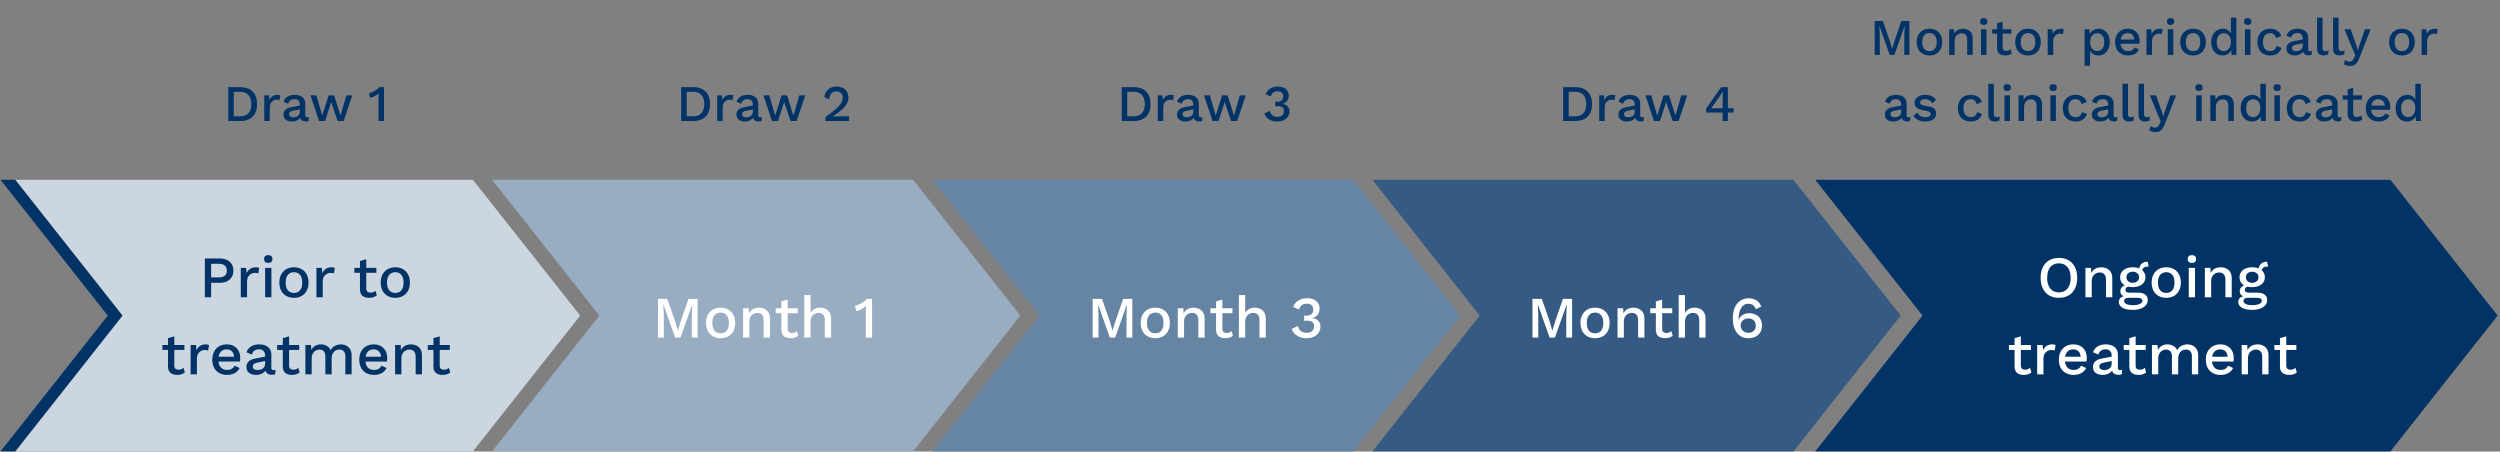
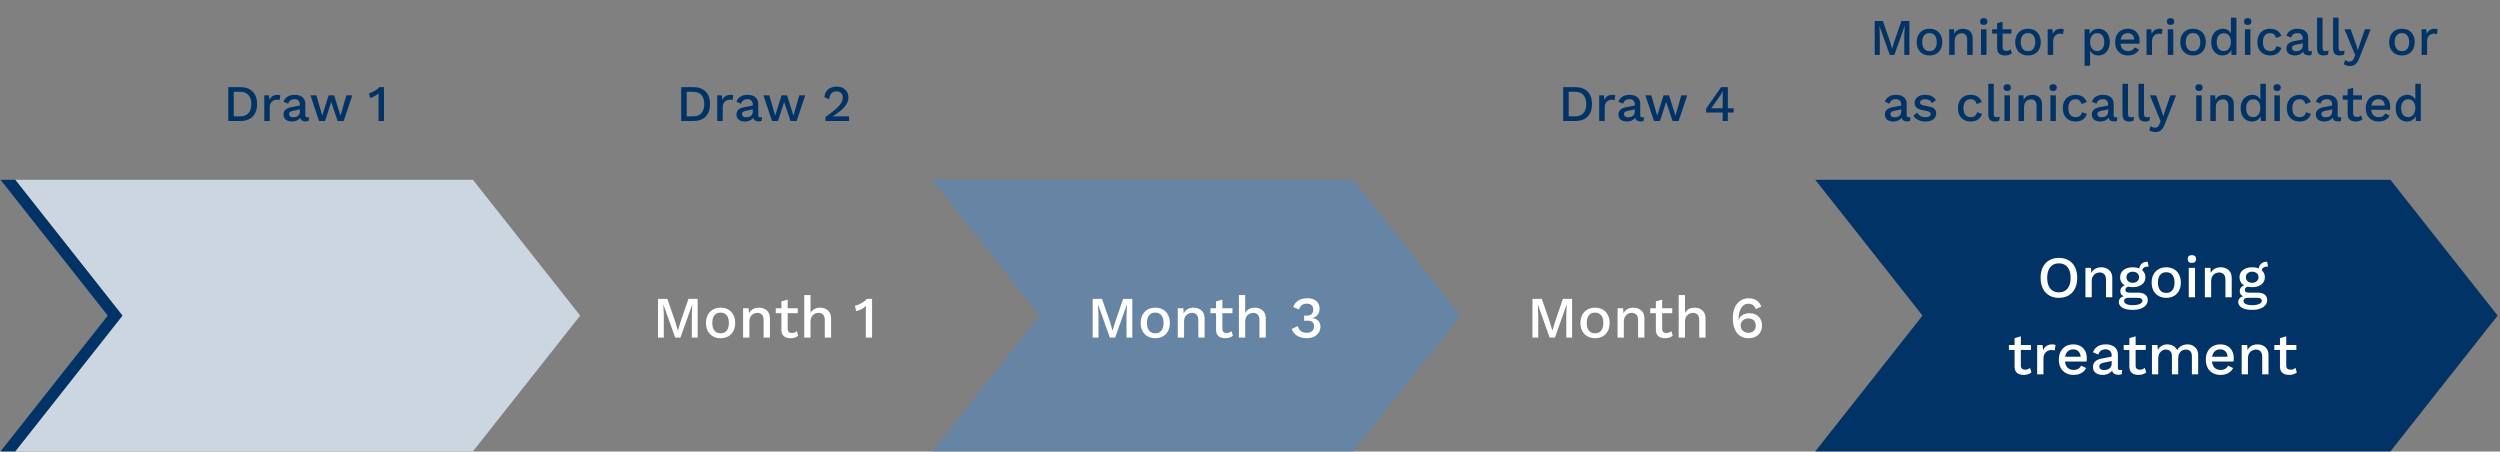
<svg xmlns="http://www.w3.org/2000/svg" width="681" height="123" viewBox="0 0 681 123" fill="none">
  <rect x="0" y="0" width="681" height="123" fill="#808080" stroke="none" />
  <path d="M4.139 48.969H128.819L158.041 85.969L128.819 122.969H4.139L33.361 85.969L4.139 48.969Z" fill="#CBD6E0" />
  <path d="M0.139 48.969H4.139L33.361 85.969L4.139 122.969H0.139L29.361 85.969L0.139 48.969Z" fill="#013366" />
-   <path d="M59.862 70.409C60.62 70.409 61.27 70.542 61.814 70.809C62.369 71.075 62.801 71.454 63.11 71.945C63.42 72.435 63.574 73.027 63.574 73.721C63.574 74.403 63.42 74.995 63.11 75.497C62.801 75.987 62.369 76.366 61.814 76.633C61.27 76.899 60.62 77.033 59.862 77.033H57.51V80.969H55.798V70.409H59.862ZM59.59 75.561C60.348 75.561 60.902 75.406 61.254 75.097C61.617 74.777 61.798 74.318 61.798 73.721C61.798 73.113 61.617 72.654 61.254 72.345C60.902 72.025 60.348 71.865 59.59 71.865H57.51V75.561H59.59ZM65.59 80.969V72.969H67.046L67.206 74.409C67.419 73.886 67.734 73.491 68.15 73.225C68.576 72.947 69.099 72.809 69.718 72.809C69.877 72.809 70.037 72.825 70.198 72.857C70.358 72.878 70.491 72.915 70.597 72.969L70.358 74.473C70.24 74.43 70.107 74.398 69.957 74.377C69.819 74.345 69.627 74.329 69.382 74.329C69.051 74.329 68.725 74.419 68.406 74.601C68.085 74.771 67.819 75.033 67.606 75.385C67.403 75.737 67.302 76.185 67.302 76.729V80.969H65.59ZM73.079 71.625C72.705 71.625 72.417 71.534 72.215 71.353C72.022 71.161 71.927 70.894 71.927 70.553C71.927 70.211 72.022 69.95 72.215 69.769C72.417 69.587 72.705 69.497 73.079 69.497C73.441 69.497 73.719 69.587 73.91 69.769C74.113 69.95 74.215 70.211 74.215 70.553C74.215 70.894 74.113 71.161 73.91 71.353C73.719 71.534 73.441 71.625 73.079 71.625ZM73.927 72.969V80.969H72.215V72.969H73.927ZM80.077 72.809C80.856 72.809 81.544 72.974 82.141 73.305C82.739 73.635 83.203 74.115 83.533 74.745C83.874 75.363 84.045 76.105 84.045 76.969C84.045 77.833 83.874 78.579 83.533 79.209C83.203 79.827 82.739 80.302 82.141 80.633C81.544 80.963 80.856 81.129 80.077 81.129C79.299 81.129 78.611 80.963 78.013 80.633C77.416 80.302 76.947 79.827 76.605 79.209C76.264 78.579 76.093 77.833 76.093 76.969C76.093 76.105 76.264 75.363 76.605 74.745C76.947 74.115 77.416 73.635 78.013 73.305C78.611 72.974 79.299 72.809 80.077 72.809ZM80.077 74.153C79.597 74.153 79.186 74.265 78.845 74.489C78.514 74.702 78.258 75.017 78.077 75.433C77.896 75.849 77.805 76.361 77.805 76.969C77.805 77.566 77.896 78.078 78.077 78.505C78.258 78.921 78.514 79.241 78.845 79.465C79.186 79.678 79.597 79.785 80.077 79.785C80.557 79.785 80.963 79.678 81.293 79.465C81.624 79.241 81.88 78.921 82.061 78.505C82.243 78.078 82.333 77.566 82.333 76.969C82.333 76.361 82.243 75.849 82.061 75.433C81.88 75.017 81.624 74.702 81.293 74.489C80.963 74.265 80.557 74.153 80.077 74.153ZM86.199 80.969V72.969H87.655L87.815 74.409C88.028 73.886 88.343 73.491 88.759 73.225C89.186 72.947 89.708 72.809 90.327 72.809C90.487 72.809 90.647 72.825 90.807 72.857C90.967 72.878 91.1 72.915 91.207 72.969L90.967 74.473C90.85 74.43 90.716 74.398 90.567 74.377C90.428 74.345 90.236 74.329 89.991 74.329C89.66 74.329 89.335 74.419 89.015 74.601C88.695 74.771 88.428 75.033 88.215 75.385C88.012 75.737 87.911 76.185 87.911 76.729V80.969H86.199ZM99.769 70.617V78.569C99.769 78.963 99.871 79.251 100.073 79.433C100.287 79.614 100.569 79.705 100.921 79.705C101.209 79.705 101.46 79.662 101.673 79.577C101.887 79.481 102.084 79.353 102.265 79.193L102.649 80.441C102.404 80.654 102.1 80.825 101.737 80.953C101.385 81.07 100.991 81.129 100.553 81.129C100.095 81.129 99.673 81.054 99.289 80.905C98.905 80.755 98.607 80.515 98.393 80.185C98.18 79.843 98.068 79.401 98.057 78.857V71.097L99.769 70.617ZM102.521 72.969V74.313H96.521V72.969H102.521ZM107.687 72.809C108.465 72.809 109.153 72.974 109.751 73.305C110.348 73.635 110.812 74.115 111.143 74.745C111.484 75.363 111.655 76.105 111.655 76.969C111.655 77.833 111.484 78.579 111.143 79.209C110.812 79.827 110.348 80.302 109.751 80.633C109.153 80.963 108.465 81.129 107.687 81.129C106.908 81.129 106.22 80.963 105.623 80.633C105.025 80.302 104.556 79.827 104.215 79.209C103.873 78.579 103.703 77.833 103.703 76.969C103.703 76.105 103.873 75.363 104.215 74.745C104.556 74.115 105.025 73.635 105.623 73.305C106.22 72.974 106.908 72.809 107.687 72.809ZM107.687 74.153C107.207 74.153 106.796 74.265 106.455 74.489C106.124 74.702 105.868 75.017 105.687 75.433C105.505 75.849 105.415 76.361 105.415 76.969C105.415 77.566 105.505 78.078 105.687 78.505C105.868 78.921 106.124 79.241 106.455 79.465C106.796 79.678 107.207 79.785 107.687 79.785C108.167 79.785 108.572 79.678 108.903 79.465C109.233 79.241 109.489 78.921 109.671 78.505C109.852 78.078 109.943 77.566 109.943 76.969C109.943 76.361 109.852 75.849 109.671 75.433C109.489 75.017 109.233 74.702 108.903 74.489C108.572 74.265 108.167 74.153 107.687 74.153ZM47.48 91.617V99.569C47.48 99.963 47.582 100.251 47.784 100.433C47.998 100.614 48.28 100.705 48.632 100.705C48.92 100.705 49.171 100.662 49.384 100.577C49.598 100.481 49.795 100.353 49.976 100.193L50.36 101.441C50.115 101.654 49.811 101.825 49.448 101.953C49.096 102.07 48.702 102.129 48.264 102.129C47.806 102.129 47.384 102.054 47 101.905C46.616 101.755 46.318 101.515 46.104 101.185C45.891 100.843 45.779 100.401 45.768 99.857V92.097L47.48 91.617ZM50.232 93.969V95.313H44.232V93.969H50.232ZM51.925 101.969V93.969H53.382L53.541 95.409C53.755 94.886 54.069 94.491 54.486 94.225C54.912 93.947 55.435 93.809 56.053 93.809C56.214 93.809 56.373 93.825 56.533 93.857C56.694 93.878 56.827 93.915 56.934 93.969L56.694 95.473C56.576 95.43 56.443 95.398 56.294 95.377C56.155 95.345 55.963 95.329 55.718 95.329C55.387 95.329 55.062 95.419 54.742 95.601C54.422 95.771 54.155 96.033 53.941 96.385C53.739 96.737 53.638 97.185 53.638 97.729V101.969H51.925ZM61.867 102.129C61.067 102.129 60.363 101.963 59.755 101.633C59.147 101.302 58.673 100.827 58.331 100.209C58.001 99.579 57.835 98.833 57.835 97.969C57.835 97.105 58.001 96.363 58.331 95.745C58.673 95.115 59.142 94.635 59.739 94.305C60.337 93.974 61.014 93.809 61.771 93.809C62.55 93.809 63.211 93.969 63.755 94.289C64.299 94.609 64.715 95.046 65.003 95.601C65.291 96.155 65.435 96.785 65.435 97.489C65.435 97.681 65.43 97.862 65.419 98.033C65.409 98.203 65.393 98.353 65.371 98.481H58.939V97.169H64.619L63.771 97.425C63.771 96.699 63.59 96.145 63.227 95.761C62.865 95.366 62.369 95.169 61.739 95.169C61.281 95.169 60.881 95.275 60.539 95.489C60.198 95.702 59.937 96.022 59.755 96.449C59.574 96.865 59.483 97.377 59.483 97.985C59.483 98.582 59.579 99.089 59.771 99.505C59.963 99.921 60.235 100.235 60.587 100.449C60.939 100.662 61.355 100.769 61.835 100.769C62.369 100.769 62.801 100.667 63.131 100.465C63.462 100.262 63.723 99.979 63.915 99.617L65.275 100.257C65.083 100.641 64.822 100.977 64.491 101.265C64.171 101.542 63.787 101.755 63.339 101.905C62.891 102.054 62.401 102.129 61.867 102.129ZM72.221 96.833C72.221 96.299 72.072 95.889 71.773 95.601C71.485 95.302 71.085 95.153 70.573 95.153C70.093 95.153 69.683 95.265 69.341 95.489C69 95.713 68.749 96.075 68.589 96.577L67.149 95.969C67.352 95.318 67.747 94.795 68.333 94.401C68.931 94.006 69.699 93.809 70.637 93.809C71.277 93.809 71.843 93.915 72.333 94.129C72.824 94.331 73.208 94.641 73.485 95.057C73.773 95.473 73.917 96.006 73.917 96.657V100.225C73.917 100.619 74.115 100.817 74.509 100.817C74.701 100.817 74.888 100.79 75.069 100.737L74.973 101.921C74.728 102.038 74.419 102.097 74.045 102.097C73.704 102.097 73.395 102.038 73.117 101.921C72.851 101.793 72.637 101.606 72.477 101.361C72.328 101.105 72.253 100.79 72.253 100.417V100.305L72.605 100.289C72.509 100.705 72.312 101.051 72.013 101.329C71.715 101.595 71.368 101.798 70.973 101.937C70.579 102.065 70.179 102.129 69.773 102.129C69.272 102.129 68.819 102.049 68.413 101.889C68.019 101.729 67.704 101.489 67.469 101.169C67.245 100.838 67.133 100.433 67.133 99.953C67.133 99.355 67.325 98.865 67.709 98.481C68.104 98.097 68.659 97.835 69.373 97.697L72.477 97.089L72.461 98.289L70.205 98.753C69.757 98.838 69.421 98.961 69.197 99.121C68.973 99.281 68.861 99.515 68.861 99.825C68.861 100.123 68.973 100.363 69.197 100.545C69.432 100.715 69.741 100.801 70.125 100.801C70.392 100.801 70.648 100.769 70.893 100.705C71.149 100.641 71.379 100.539 71.581 100.401C71.784 100.251 71.939 100.065 72.045 99.841C72.163 99.606 72.221 99.329 72.221 99.009V96.833ZM78.746 91.617V99.569C78.746 99.963 78.847 100.251 79.05 100.433C79.263 100.614 79.546 100.705 79.898 100.705C80.186 100.705 80.436 100.662 80.65 100.577C80.863 100.481 81.061 100.353 81.242 100.193L81.626 101.441C81.38 101.654 81.076 101.825 80.714 101.953C80.362 102.07 79.967 102.129 79.53 102.129C79.071 102.129 78.65 102.054 78.266 101.905C77.882 101.755 77.583 101.515 77.37 101.185C77.156 100.843 77.044 100.401 77.034 99.857V92.097L78.746 91.617ZM81.498 93.969V95.313H75.498V93.969H81.498ZM83.191 101.969V93.969H84.711L84.791 95.313C85.068 94.801 85.436 94.422 85.895 94.177C86.364 93.931 86.86 93.809 87.383 93.809C87.959 93.809 88.487 93.942 88.967 94.209C89.458 94.465 89.826 94.854 90.071 95.377C90.242 95.025 90.476 94.731 90.775 94.497C91.074 94.262 91.404 94.091 91.767 93.985C92.13 93.867 92.487 93.809 92.839 93.809C93.351 93.809 93.831 93.915 94.279 94.129C94.727 94.342 95.09 94.667 95.367 95.105C95.644 95.542 95.783 96.102 95.783 96.785V101.969H94.071V97.057C94.071 96.406 93.916 95.937 93.607 95.649C93.298 95.361 92.903 95.217 92.423 95.217C92.05 95.217 91.703 95.307 91.383 95.489C91.074 95.67 90.823 95.942 90.631 96.305C90.439 96.657 90.343 97.094 90.343 97.617V101.969H88.631V97.057C88.631 96.406 88.476 95.937 88.167 95.649C87.858 95.361 87.463 95.217 86.983 95.217C86.663 95.217 86.343 95.302 86.023 95.473C85.703 95.643 85.436 95.91 85.223 96.273C85.01 96.635 84.903 97.115 84.903 97.713V101.969H83.191ZM101.899 102.129C101.099 102.129 100.395 101.963 99.787 101.633C99.179 101.302 98.704 100.827 98.363 100.209C98.032 99.579 97.867 98.833 97.867 97.969C97.867 97.105 98.032 96.363 98.363 95.745C98.704 95.115 99.173 94.635 99.771 94.305C100.368 93.974 101.045 93.809 101.803 93.809C102.581 93.809 103.243 93.969 103.787 94.289C104.331 94.609 104.747 95.046 105.035 95.601C105.323 96.155 105.467 96.785 105.467 97.489C105.467 97.681 105.461 97.862 105.451 98.033C105.44 98.203 105.424 98.353 105.403 98.481H98.971V97.169H104.651L103.803 97.425C103.803 96.699 103.621 96.145 103.259 95.761C102.896 95.366 102.4 95.169 101.771 95.169C101.312 95.169 100.912 95.275 100.571 95.489C100.229 95.702 99.968 96.022 99.787 96.449C99.605 96.865 99.515 97.377 99.515 97.985C99.515 98.582 99.611 99.089 99.803 99.505C99.995 99.921 100.267 100.235 100.619 100.449C100.971 100.662 101.387 100.769 101.867 100.769C102.4 100.769 102.832 100.667 103.163 100.465C103.493 100.262 103.755 99.979 103.947 99.617L105.307 100.257C105.115 100.641 104.853 100.977 104.523 101.265C104.203 101.542 103.819 101.755 103.371 101.905C102.923 102.054 102.432 102.129 101.899 102.129ZM107.629 101.969V93.969H109.149L109.261 96.049L109.037 95.825C109.186 95.366 109.399 94.987 109.677 94.689C109.965 94.379 110.301 94.155 110.685 94.017C111.079 93.878 111.495 93.809 111.933 93.809C112.498 93.809 113.005 93.921 113.453 94.145C113.911 94.358 114.274 94.683 114.541 95.121C114.807 95.558 114.941 96.113 114.941 96.785V101.969H113.229V97.313C113.229 96.523 113.063 95.979 112.733 95.681C112.413 95.371 112.007 95.217 111.517 95.217C111.165 95.217 110.823 95.302 110.493 95.473C110.162 95.633 109.885 95.894 109.661 96.257C109.447 96.619 109.341 97.105 109.341 97.713V101.969H107.629ZM119.777 91.617V99.569C119.777 99.963 119.878 100.251 120.081 100.433C120.294 100.614 120.577 100.705 120.929 100.705C121.217 100.705 121.468 100.662 121.681 100.577C121.894 100.481 122.092 100.353 122.273 100.193L122.657 101.441C122.412 101.654 122.108 101.825 121.745 101.953C121.393 102.07 120.998 102.129 120.561 102.129C120.102 102.129 119.681 102.054 119.297 101.905C118.913 101.755 118.614 101.515 118.401 101.185C118.188 100.843 118.076 100.401 118.065 99.857V92.097L119.777 91.617ZM122.529 93.969V95.313H116.529V93.969H122.529Z" fill="#023367" />
-   <path d="M134.041 48.969H248.721L277.943 85.969L248.721 122.969H134.041L163.263 85.969L134.041 48.969Z" fill="#99ADC2" />
  <path d="M190.036 81.409V91.969H188.452V85.857L188.58 82.945H188.564L185.348 91.969H183.924L180.708 82.945H180.692L180.82 85.857V91.969H179.236V81.409H181.78L183.908 87.521L184.644 90.033H184.676L185.428 87.521L187.54 81.409H190.036ZM196.296 83.809C197.075 83.809 197.763 83.974 198.36 84.305C198.957 84.635 199.421 85.115 199.752 85.745C200.093 86.363 200.264 87.105 200.264 87.969C200.264 88.833 200.093 89.579 199.752 90.209C199.421 90.827 198.957 91.302 198.36 91.633C197.763 91.963 197.075 92.129 196.296 92.129C195.517 92.129 194.829 91.963 194.232 91.633C193.635 91.302 193.165 90.827 192.824 90.209C192.483 89.579 192.312 88.833 192.312 87.969C192.312 87.105 192.483 86.363 192.824 85.745C193.165 85.115 193.635 84.635 194.232 84.305C194.829 83.974 195.517 83.809 196.296 83.809ZM196.296 85.153C195.816 85.153 195.405 85.265 195.064 85.489C194.733 85.702 194.477 86.017 194.296 86.433C194.115 86.849 194.024 87.361 194.024 87.969C194.024 88.566 194.115 89.078 194.296 89.505C194.477 89.921 194.733 90.241 195.064 90.465C195.405 90.678 195.816 90.785 196.296 90.785C196.776 90.785 197.181 90.678 197.512 90.465C197.843 90.241 198.099 89.921 198.28 89.505C198.461 89.078 198.552 88.566 198.552 87.969C198.552 87.361 198.461 86.849 198.28 86.433C198.099 86.017 197.843 85.702 197.512 85.489C197.181 85.265 196.776 85.153 196.296 85.153ZM202.418 91.969V83.969H203.938L204.05 86.049L203.826 85.825C203.975 85.366 204.188 84.987 204.466 84.689C204.754 84.379 205.09 84.155 205.474 84.017C205.868 83.878 206.284 83.809 206.722 83.809C207.287 83.809 207.794 83.921 208.242 84.145C208.7 84.358 209.063 84.683 209.33 85.121C209.596 85.558 209.73 86.113 209.73 86.785V91.969H208.018V87.313C208.018 86.523 207.852 85.979 207.522 85.681C207.202 85.371 206.796 85.217 206.306 85.217C205.954 85.217 205.612 85.302 205.282 85.473C204.951 85.633 204.674 85.894 204.45 86.257C204.236 86.619 204.13 87.105 204.13 87.713V91.969H202.418ZM214.566 81.617V89.569C214.566 89.963 214.668 90.251 214.87 90.433C215.084 90.614 215.366 90.705 215.718 90.705C216.006 90.705 216.257 90.662 216.47 90.577C216.684 90.481 216.881 90.353 217.062 90.193L217.446 91.441C217.201 91.654 216.897 91.825 216.534 91.953C216.182 92.07 215.788 92.129 215.35 92.129C214.892 92.129 214.47 92.054 214.086 91.905C213.702 91.755 213.404 91.515 213.19 91.185C212.977 90.843 212.865 90.401 212.854 89.857V82.097L214.566 81.617ZM217.318 83.969V85.313H211.318V83.969H217.318ZM219.074 91.969V80.369H220.786V85.249C221.053 84.747 221.41 84.385 221.858 84.161C222.317 83.926 222.823 83.809 223.378 83.809C223.943 83.809 224.45 83.921 224.898 84.145C225.357 84.358 225.719 84.683 225.986 85.121C226.253 85.558 226.386 86.113 226.386 86.785V91.969H224.674V87.329C224.674 86.539 224.509 85.99 224.178 85.681C223.858 85.371 223.453 85.217 222.962 85.217C222.621 85.217 222.279 85.302 221.938 85.473C221.607 85.633 221.33 85.899 221.106 86.273C220.893 86.635 220.786 87.126 220.786 87.745V91.969H219.074ZM235.853 91.969V84.721C235.853 84.507 235.853 84.289 235.853 84.065C235.864 83.83 235.875 83.585 235.885 83.329C235.523 83.681 235.107 83.985 234.637 84.241C234.179 84.486 233.704 84.662 233.213 84.769L232.893 83.281C233.117 83.249 233.379 83.174 233.677 83.057C233.976 82.939 234.285 82.79 234.605 82.609C234.925 82.427 235.219 82.235 235.485 82.033C235.752 81.819 235.96 81.611 236.109 81.409H237.549V91.969H235.853Z" fill="white" />
-   <path d="M373.845 48.969H488.525L517.747 85.969L488.525 122.969H373.845L403.067 85.969L373.845 48.969Z" fill="#355B85" />
  <path d="M428.239 81.409V91.969H426.655V85.857L426.783 82.945H426.767L423.551 91.969H422.127L418.911 82.945H418.895L419.023 85.857V91.969H417.439V81.409H419.983L422.111 87.521L422.847 90.033H422.879L423.631 87.521L425.743 81.409H428.239ZM434.499 83.809C435.278 83.809 435.966 83.974 436.563 84.305C437.16 84.635 437.624 85.115 437.955 85.745C438.296 86.363 438.467 87.105 438.467 87.969C438.467 88.833 438.296 89.579 437.955 90.209C437.624 90.827 437.16 91.302 436.563 91.633C435.966 91.963 435.278 92.129 434.499 92.129C433.72 92.129 433.032 91.963 432.435 91.633C431.838 91.302 431.368 90.827 431.027 90.209C430.686 89.579 430.515 88.833 430.515 87.969C430.515 87.105 430.686 86.363 431.027 85.745C431.368 85.115 431.838 84.635 432.435 84.305C433.032 83.974 433.72 83.809 434.499 83.809ZM434.499 85.153C434.019 85.153 433.608 85.265 433.267 85.489C432.936 85.702 432.68 86.017 432.499 86.433C432.318 86.849 432.227 87.361 432.227 87.969C432.227 88.566 432.318 89.078 432.499 89.505C432.68 89.921 432.936 90.241 433.267 90.465C433.608 90.678 434.019 90.785 434.499 90.785C434.979 90.785 435.384 90.678 435.715 90.465C436.046 90.241 436.302 89.921 436.483 89.505C436.664 89.078 436.755 88.566 436.755 87.969C436.755 87.361 436.664 86.849 436.483 86.433C436.302 86.017 436.046 85.702 435.715 85.489C435.384 85.265 434.979 85.153 434.499 85.153ZM440.621 91.969V83.969H442.141L442.253 86.049L442.029 85.825C442.178 85.366 442.391 84.987 442.669 84.689C442.957 84.379 443.293 84.155 443.677 84.017C444.071 83.878 444.487 83.809 444.925 83.809C445.49 83.809 445.997 83.921 446.445 84.145C446.903 84.358 447.266 84.683 447.533 85.121C447.799 85.558 447.933 86.113 447.933 86.785V91.969H446.221V87.313C446.221 86.523 446.055 85.979 445.725 85.681C445.405 85.371 444.999 85.217 444.509 85.217C444.157 85.217 443.815 85.302 443.485 85.473C443.154 85.633 442.877 85.894 442.653 86.257C442.439 86.619 442.333 87.105 442.333 87.713V91.969H440.621ZM452.769 81.617V89.569C452.769 89.963 452.871 90.251 453.073 90.433C453.287 90.614 453.569 90.705 453.921 90.705C454.209 90.705 454.46 90.662 454.673 90.577C454.887 90.481 455.084 90.353 455.265 90.193L455.649 91.441C455.404 91.654 455.1 91.825 454.737 91.953C454.385 92.07 453.991 92.129 453.553 92.129C453.095 92.129 452.673 92.054 452.289 91.905C451.905 91.755 451.607 91.515 451.393 91.185C451.18 90.843 451.068 90.401 451.057 89.857V82.097L452.769 81.617ZM455.521 83.969V85.313H449.521V83.969H455.521ZM457.277 91.969V80.369H458.989V85.249C459.256 84.747 459.613 84.385 460.061 84.161C460.52 83.926 461.026 83.809 461.581 83.809C462.146 83.809 462.653 83.921 463.101 84.145C463.56 84.358 463.922 84.683 464.189 85.121C464.456 85.558 464.589 86.113 464.589 86.785V91.969H462.877V87.329C462.877 86.539 462.712 85.99 462.381 85.681C462.061 85.371 461.656 85.217 461.165 85.217C460.824 85.217 460.482 85.302 460.141 85.473C459.81 85.633 459.533 85.899 459.309 86.273C459.096 86.635 458.989 87.126 458.989 87.745V91.969H457.277ZM476.322 81.249C476.888 81.249 477.389 81.329 477.826 81.489C478.264 81.638 478.642 81.878 478.962 82.209C479.293 82.539 479.565 82.971 479.778 83.505L478.274 84.225C478.125 83.766 477.885 83.403 477.554 83.137C477.234 82.87 476.786 82.737 476.21 82.737C475.794 82.737 475.426 82.838 475.106 83.041C474.786 83.243 474.514 83.531 474.29 83.905C474.066 84.267 473.896 84.699 473.778 85.201C473.661 85.691 473.602 86.225 473.602 86.801C473.602 86.833 473.602 86.87 473.602 86.913C473.602 86.945 473.602 87.003 473.602 87.089L473.666 87.121C473.784 86.694 473.992 86.353 474.29 86.097C474.6 85.83 474.946 85.633 475.33 85.505C475.714 85.377 476.093 85.313 476.466 85.313C477.17 85.313 477.784 85.451 478.306 85.729C478.829 85.995 479.234 86.379 479.522 86.881C479.821 87.382 479.97 87.979 479.97 88.673C479.97 89.377 479.816 89.99 479.506 90.513C479.197 91.025 478.765 91.425 478.21 91.713C477.666 91.99 477.01 92.129 476.242 92.129C475.346 92.129 474.584 91.905 473.954 91.457C473.325 91.009 472.845 90.379 472.514 89.569C472.184 88.758 472.018 87.809 472.018 86.721C472.018 85.515 472.205 84.507 472.578 83.697C472.962 82.886 473.48 82.278 474.13 81.873C474.781 81.457 475.512 81.249 476.322 81.249ZM476.21 86.737C475.805 86.737 475.448 86.822 475.138 86.993C474.829 87.153 474.584 87.377 474.402 87.665C474.232 87.953 474.146 88.289 474.146 88.673C474.146 89.046 474.237 89.382 474.418 89.681C474.61 89.979 474.861 90.219 475.17 90.401C475.48 90.571 475.826 90.657 476.21 90.657C476.861 90.657 477.368 90.481 477.73 90.129C478.093 89.777 478.274 89.291 478.274 88.673C478.274 88.278 478.194 87.937 478.034 87.649C477.874 87.35 477.64 87.126 477.33 86.977C477.032 86.817 476.658 86.737 476.21 86.737Z" fill="white" />
  <path d="M253.943 48.969H368.623L397.845 85.969L368.623 122.969H253.943L283.165 85.969L253.943 48.969Z" fill="#6684A3" />
  <path d="M308.442 81.409V91.969H306.858V85.857L306.986 82.945H306.97L303.754 91.969H302.33L299.114 82.945H299.098L299.226 85.857V91.969H297.642V81.409H300.186L302.314 87.521L303.05 90.033H303.082L303.834 87.521L305.946 81.409H308.442ZM314.702 83.809C315.481 83.809 316.169 83.974 316.766 84.305C317.364 84.635 317.828 85.115 318.158 85.745C318.5 86.363 318.67 87.105 318.67 87.969C318.67 88.833 318.5 89.579 318.158 90.209C317.828 90.827 317.364 91.302 316.766 91.633C316.169 91.963 315.481 92.129 314.702 92.129C313.924 92.129 313.236 91.963 312.638 91.633C312.041 91.302 311.572 90.827 311.23 90.209C310.889 89.579 310.718 88.833 310.718 87.969C310.718 87.105 310.889 86.363 311.23 85.745C311.572 85.115 312.041 84.635 312.638 84.305C313.236 83.974 313.924 83.809 314.702 83.809ZM314.702 85.153C314.222 85.153 313.812 85.265 313.47 85.489C313.14 85.702 312.884 86.017 312.702 86.433C312.521 86.849 312.43 87.361 312.43 87.969C312.43 88.566 312.521 89.078 312.702 89.505C312.884 89.921 313.14 90.241 313.47 90.465C313.812 90.678 314.222 90.785 314.702 90.785C315.182 90.785 315.588 90.678 315.918 90.465C316.249 90.241 316.505 89.921 316.686 89.505C316.868 89.078 316.958 88.566 316.958 87.969C316.958 87.361 316.868 86.849 316.686 86.433C316.505 86.017 316.249 85.702 315.918 85.489C315.588 85.265 315.182 85.153 314.702 85.153ZM320.824 91.969V83.969H322.344L322.456 86.049L322.232 85.825C322.381 85.366 322.595 84.987 322.872 84.689C323.16 84.379 323.496 84.155 323.88 84.017C324.275 83.878 324.691 83.809 325.128 83.809C325.693 83.809 326.2 83.921 326.648 84.145C327.107 84.358 327.469 84.683 327.736 85.121C328.003 85.558 328.136 86.113 328.136 86.785V91.969H326.424V87.313C326.424 86.523 326.259 85.979 325.928 85.681C325.608 85.371 325.203 85.217 324.712 85.217C324.36 85.217 324.019 85.302 323.688 85.473C323.357 85.633 323.08 85.894 322.856 86.257C322.643 86.619 322.536 87.105 322.536 87.713V91.969H320.824ZM332.972 81.617V89.569C332.972 89.963 333.074 90.251 333.276 90.433C333.49 90.614 333.772 90.705 334.124 90.705C334.412 90.705 334.663 90.662 334.876 90.577C335.09 90.481 335.287 90.353 335.468 90.193L335.852 91.441C335.607 91.654 335.303 91.825 334.94 91.953C334.588 92.07 334.194 92.129 333.756 92.129C333.298 92.129 332.876 92.054 332.492 91.905C332.108 91.755 331.81 91.515 331.596 91.185C331.383 90.843 331.271 90.401 331.26 89.857V82.097L332.972 81.617ZM335.724 83.969V85.313H329.724V83.969H335.724ZM337.48 91.969V80.369H339.192V85.249C339.459 84.747 339.816 84.385 340.264 84.161C340.723 83.926 341.23 83.809 341.784 83.809C342.35 83.809 342.856 83.921 343.304 84.145C343.763 84.358 344.126 84.683 344.392 85.121C344.659 85.558 344.792 86.113 344.792 86.785V91.969H343.08V87.329C343.08 86.539 342.915 85.99 342.584 85.681C342.264 85.371 341.859 85.217 341.368 85.217C341.027 85.217 340.686 85.302 340.344 85.473C340.014 85.633 339.736 85.899 339.512 86.273C339.299 86.635 339.192 87.126 339.192 87.745V91.969H337.48ZM355.95 92.129C354.958 92.129 354.094 91.91 353.358 91.473C352.632 91.025 352.136 90.401 351.87 89.601L353.534 88.817C353.63 89.201 353.779 89.531 353.982 89.809C354.184 90.086 354.451 90.299 354.782 90.449C355.112 90.587 355.523 90.657 356.014 90.657C356.43 90.657 356.782 90.582 357.07 90.433C357.358 90.283 357.576 90.075 357.726 89.809C357.886 89.542 357.966 89.238 357.966 88.897C357.966 88.545 357.896 88.251 357.758 88.017C357.63 87.782 357.422 87.611 357.134 87.505C356.856 87.398 356.499 87.345 356.062 87.345C355.934 87.345 355.8 87.35 355.662 87.361C355.534 87.361 355.395 87.371 355.246 87.393V85.953C355.342 85.963 355.432 85.974 355.518 85.985C355.614 85.985 355.704 85.985 355.79 85.985C356.483 85.985 356.979 85.846 357.278 85.569C357.576 85.291 357.726 84.859 357.726 84.273C357.726 83.771 357.571 83.387 357.262 83.121C356.963 82.854 356.531 82.721 355.966 82.721C355.379 82.721 354.92 82.859 354.59 83.137C354.27 83.403 354.024 83.793 353.854 84.305L352.286 83.649C352.435 83.158 352.686 82.731 353.038 82.369C353.39 82.006 353.822 81.729 354.334 81.537C354.856 81.334 355.427 81.233 356.046 81.233C356.803 81.233 357.432 81.355 357.934 81.601C358.446 81.846 358.824 82.182 359.07 82.609C359.326 83.035 359.454 83.51 359.454 84.033C359.454 84.438 359.395 84.795 359.278 85.105C359.16 85.403 359 85.665 358.798 85.889C358.606 86.102 358.392 86.267 358.158 86.385C357.934 86.502 357.704 86.582 357.47 86.625V86.657C357.779 86.667 358.062 86.731 358.318 86.849C358.584 86.955 358.819 87.11 359.022 87.313C359.235 87.505 359.4 87.739 359.518 88.017C359.635 88.294 359.694 88.598 359.694 88.929C359.694 89.569 359.534 90.129 359.214 90.609C358.894 91.089 358.451 91.462 357.886 91.729C357.331 91.995 356.686 92.129 355.95 92.129Z" fill="white" />
  <path d="M494.469 48.969H651.139L680.361 85.969L651.139 122.969H494.469L523.691 85.969L494.469 48.969Z" fill="#023366" />
  <path d="M560.839 70.249C561.863 70.249 562.748 70.467 563.495 70.905C564.241 71.342 564.817 71.966 565.223 72.777C565.628 73.587 565.831 74.558 565.831 75.689C565.831 76.819 565.628 77.79 565.223 78.601C564.817 79.411 564.241 80.035 563.495 80.473C562.748 80.91 561.863 81.129 560.839 81.129C559.825 81.129 558.945 80.91 558.199 80.473C557.452 80.035 556.876 79.411 556.471 78.601C556.065 77.79 555.863 76.819 555.863 75.689C555.863 74.558 556.065 73.587 556.471 72.777C556.876 71.966 557.452 71.342 558.199 70.905C558.945 70.467 559.825 70.249 560.839 70.249ZM560.839 71.737C560.177 71.737 559.607 71.891 559.127 72.201C558.657 72.51 558.295 72.958 558.039 73.545C557.783 74.131 557.655 74.846 557.655 75.689C557.655 76.521 557.783 77.235 558.039 77.833C558.295 78.419 558.657 78.867 559.127 79.177C559.607 79.486 560.177 79.641 560.839 79.641C561.511 79.641 562.081 79.486 562.551 79.177C563.031 78.867 563.399 78.419 563.655 77.833C563.911 77.235 564.039 76.521 564.039 75.689C564.039 74.846 563.911 74.131 563.655 73.545C563.399 72.958 563.031 72.51 562.551 72.201C562.081 71.891 561.511 71.737 560.839 71.737ZM568.074 80.969V72.969H569.594L569.706 75.049L569.482 74.825C569.631 74.366 569.845 73.987 570.122 73.689C570.41 73.379 570.746 73.155 571.13 73.017C571.525 72.878 571.941 72.809 572.378 72.809C572.943 72.809 573.45 72.921 573.898 73.145C574.357 73.358 574.719 73.683 574.986 74.121C575.253 74.558 575.386 75.113 575.386 75.785V80.969H573.674V76.313C573.674 75.523 573.509 74.979 573.178 74.681C572.858 74.371 572.453 74.217 571.962 74.217C571.61 74.217 571.269 74.302 570.938 74.473C570.607 74.633 570.33 74.894 570.106 75.257C569.893 75.619 569.786 76.105 569.786 76.713V80.969H568.074ZM585.02 71.289L585.292 72.633C585.26 72.633 585.228 72.633 585.196 72.633C585.164 72.622 585.132 72.617 585.1 72.617C584.588 72.617 584.199 72.729 583.932 72.953C583.666 73.166 583.532 73.481 583.532 73.897L582.7 73.513C582.7 73.086 582.791 72.707 582.972 72.377C583.154 72.035 583.41 71.769 583.74 71.577C584.082 71.385 584.466 71.289 584.892 71.289C584.914 71.289 584.935 71.289 584.956 71.289C584.978 71.289 584.999 71.289 585.02 71.289ZM582.492 79.721C583.303 79.721 583.932 79.902 584.38 80.265C584.828 80.617 585.052 81.107 585.052 81.737C585.052 82.291 584.876 82.766 584.524 83.161C584.172 83.566 583.692 83.875 583.084 84.089C582.487 84.302 581.799 84.409 581.02 84.409C579.708 84.409 578.738 84.206 578.108 83.801C577.479 83.395 577.164 82.889 577.164 82.281C577.164 81.854 577.314 81.481 577.612 81.161C577.922 80.841 578.439 80.659 579.164 80.617L579.068 80.873C578.62 80.777 578.258 80.606 577.98 80.361C577.714 80.105 577.58 79.747 577.58 79.289C577.58 78.83 577.756 78.441 578.108 78.121C578.46 77.801 578.956 77.614 579.596 77.561L580.492 77.993H580.3C579.81 78.035 579.463 78.147 579.26 78.329C579.058 78.51 578.956 78.713 578.956 78.937C578.956 79.203 579.052 79.401 579.244 79.529C579.447 79.657 579.73 79.721 580.092 79.721H582.492ZM581.02 83.129C581.607 83.129 582.087 83.07 582.46 82.953C582.844 82.846 583.127 82.702 583.308 82.521C583.5 82.35 583.596 82.158 583.596 81.945C583.596 81.699 583.495 81.502 583.292 81.353C583.1 81.203 582.748 81.129 582.236 81.129H579.66C579.362 81.129 579.111 81.203 578.908 81.353C578.706 81.513 578.604 81.726 578.604 81.993C578.604 82.345 578.818 82.622 579.244 82.825C579.671 83.027 580.263 83.129 581.02 83.129ZM580.956 72.809C581.66 72.809 582.268 72.921 582.78 73.145C583.303 73.369 583.703 73.683 583.98 74.089C584.268 74.494 584.412 74.969 584.412 75.513C584.412 76.057 584.268 76.531 583.98 76.937C583.703 77.342 583.303 77.657 582.78 77.881C582.268 78.105 581.66 78.217 580.956 78.217C579.847 78.217 578.994 77.971 578.396 77.481C577.81 76.979 577.516 76.323 577.516 75.513C577.516 74.969 577.66 74.494 577.948 74.089C578.236 73.683 578.636 73.369 579.148 73.145C579.671 72.921 580.274 72.809 580.956 72.809ZM580.956 74.009C580.466 74.009 580.055 74.147 579.724 74.425C579.404 74.691 579.244 75.054 579.244 75.513C579.244 75.971 579.404 76.339 579.724 76.617C580.055 76.894 580.466 77.033 580.956 77.033C581.458 77.033 581.868 76.894 582.188 76.617C582.519 76.339 582.684 75.971 582.684 75.513C582.684 75.054 582.519 74.691 582.188 74.425C581.868 74.147 581.458 74.009 580.956 74.009ZM590.093 72.809C590.871 72.809 591.559 72.974 592.157 73.305C592.754 73.635 593.218 74.115 593.549 74.745C593.89 75.363 594.061 76.105 594.061 76.969C594.061 77.833 593.89 78.579 593.549 79.209C593.218 79.827 592.754 80.302 592.157 80.633C591.559 80.963 590.871 81.129 590.093 81.129C589.314 81.129 588.626 80.963 588.029 80.633C587.431 80.302 586.962 79.827 586.621 79.209C586.279 78.579 586.109 77.833 586.109 76.969C586.109 76.105 586.279 75.363 586.621 74.745C586.962 74.115 587.431 73.635 588.029 73.305C588.626 72.974 589.314 72.809 590.093 72.809ZM590.093 74.153C589.613 74.153 589.202 74.265 588.861 74.489C588.53 74.702 588.274 75.017 588.093 75.433C587.911 75.849 587.821 76.361 587.821 76.969C587.821 77.566 587.911 78.078 588.093 78.505C588.274 78.921 588.53 79.241 588.861 79.465C589.202 79.678 589.613 79.785 590.093 79.785C590.573 79.785 590.978 79.678 591.309 79.465C591.639 79.241 591.895 78.921 592.077 78.505C592.258 78.078 592.349 77.566 592.349 76.969C592.349 76.361 592.258 75.849 592.077 75.433C591.895 75.017 591.639 74.702 591.309 74.489C590.978 74.265 590.573 74.153 590.093 74.153ZM597.079 71.625C596.705 71.625 596.417 71.534 596.215 71.353C596.023 71.161 595.927 70.894 595.927 70.553C595.927 70.211 596.023 69.95 596.215 69.769C596.417 69.587 596.705 69.497 597.079 69.497C597.441 69.497 597.719 69.587 597.911 69.769C598.113 69.95 598.215 70.211 598.215 70.553C598.215 70.894 598.113 71.161 597.911 71.353C597.719 71.534 597.441 71.625 597.079 71.625ZM597.927 72.969V80.969H596.215V72.969H597.927ZM600.605 80.969V72.969H602.125L602.237 75.049L602.013 74.825C602.163 74.366 602.376 73.987 602.653 73.689C602.941 73.379 603.277 73.155 603.661 73.017C604.056 72.878 604.472 72.809 604.909 72.809C605.475 72.809 605.981 72.921 606.429 73.145C606.888 73.358 607.251 73.683 607.517 74.121C607.784 74.558 607.917 75.113 607.917 75.785V80.969H606.205V76.313C606.205 75.523 606.04 74.979 605.709 74.681C605.389 74.371 604.984 74.217 604.493 74.217C604.141 74.217 603.8 74.302 603.469 74.473C603.139 74.633 602.861 74.894 602.637 75.257C602.424 75.619 602.317 76.105 602.317 76.713V80.969H600.605ZM617.551 71.289L617.823 72.633C617.791 72.633 617.759 72.633 617.727 72.633C617.695 72.622 617.663 72.617 617.631 72.617C617.119 72.617 616.73 72.729 616.463 72.953C616.197 73.166 616.063 73.481 616.063 73.897L615.231 73.513C615.231 73.086 615.322 72.707 615.503 72.377C615.685 72.035 615.941 71.769 616.271 71.577C616.613 71.385 616.997 71.289 617.423 71.289C617.445 71.289 617.466 71.289 617.487 71.289C617.509 71.289 617.53 71.289 617.551 71.289ZM615.023 79.721C615.834 79.721 616.463 79.902 616.911 80.265C617.359 80.617 617.583 81.107 617.583 81.737C617.583 82.291 617.407 82.766 617.055 83.161C616.703 83.566 616.223 83.875 615.615 84.089C615.018 84.302 614.33 84.409 613.551 84.409C612.239 84.409 611.269 84.206 610.639 83.801C610.01 83.395 609.695 82.889 609.695 82.281C609.695 81.854 609.845 81.481 610.143 81.161C610.453 80.841 610.97 80.659 611.695 80.617L611.599 80.873C611.151 80.777 610.789 80.606 610.511 80.361C610.245 80.105 610.111 79.747 610.111 79.289C610.111 78.83 610.287 78.441 610.639 78.121C610.991 77.801 611.487 77.614 612.127 77.561L613.023 77.993H612.831C612.341 78.035 611.994 78.147 611.791 78.329C611.589 78.51 611.487 78.713 611.487 78.937C611.487 79.203 611.583 79.401 611.775 79.529C611.978 79.657 612.261 79.721 612.623 79.721H615.023ZM613.551 83.129C614.138 83.129 614.618 83.07 614.991 82.953C615.375 82.846 615.658 82.702 615.839 82.521C616.031 82.35 616.127 82.158 616.127 81.945C616.127 81.699 616.026 81.502 615.823 81.353C615.631 81.203 615.279 81.129 614.767 81.129H612.191C611.893 81.129 611.642 81.203 611.439 81.353C611.237 81.513 611.135 81.726 611.135 81.993C611.135 82.345 611.349 82.622 611.775 82.825C612.202 83.027 612.794 83.129 613.551 83.129ZM613.487 72.809C614.191 72.809 614.799 72.921 615.311 73.145C615.834 73.369 616.234 73.683 616.511 74.089C616.799 74.494 616.943 74.969 616.943 75.513C616.943 76.057 616.799 76.531 616.511 76.937C616.234 77.342 615.834 77.657 615.311 77.881C614.799 78.105 614.191 78.217 613.487 78.217C612.378 78.217 611.525 77.971 610.927 77.481C610.341 76.979 610.047 76.323 610.047 75.513C610.047 74.969 610.191 74.494 610.479 74.089C610.767 73.683 611.167 73.369 611.679 73.145C612.202 72.921 612.805 72.809 613.487 72.809ZM613.487 74.009C612.997 74.009 612.586 74.147 612.255 74.425C611.935 74.691 611.775 75.054 611.775 75.513C611.775 75.971 611.935 76.339 612.255 76.617C612.586 76.894 612.997 77.033 613.487 77.033C613.989 77.033 614.399 76.894 614.719 76.617C615.05 76.339 615.215 75.971 615.215 75.513C615.215 75.054 615.05 74.691 614.719 74.425C614.399 74.147 613.989 74.009 613.487 74.009ZM550.48 91.617V99.569C550.48 99.963 550.582 100.251 550.784 100.433C550.998 100.614 551.28 100.705 551.632 100.705C551.92 100.705 552.171 100.662 552.384 100.577C552.598 100.481 552.795 100.353 552.976 100.193L553.36 101.441C553.115 101.654 552.811 101.825 552.448 101.953C552.096 102.07 551.702 102.129 551.264 102.129C550.806 102.129 550.384 102.054 550 101.905C549.616 101.755 549.318 101.515 549.104 101.185C548.891 100.843 548.779 100.401 548.768 99.857V92.097L550.48 91.617ZM553.232 93.969V95.313H547.232V93.969H553.232ZM554.925 101.969V93.969H556.381L556.541 95.409C556.755 94.886 557.069 94.491 557.485 94.225C557.912 93.947 558.435 93.809 559.053 93.809C559.213 93.809 559.373 93.825 559.533 93.857C559.693 93.878 559.827 93.915 559.933 93.969L559.693 95.473C559.576 95.43 559.443 95.398 559.293 95.377C559.155 95.345 558.963 95.329 558.717 95.329C558.387 95.329 558.061 95.419 557.741 95.601C557.421 95.771 557.155 96.033 556.941 96.385C556.739 96.737 556.637 97.185 556.637 97.729V101.969H554.925ZM564.867 102.129C564.067 102.129 563.363 101.963 562.755 101.633C562.147 101.302 561.673 100.827 561.331 100.209C561.001 99.579 560.835 98.833 560.835 97.969C560.835 97.105 561.001 96.363 561.331 95.745C561.673 95.115 562.142 94.635 562.739 94.305C563.337 93.974 564.014 93.809 564.771 93.809C565.55 93.809 566.211 93.969 566.755 94.289C567.299 94.609 567.715 95.046 568.003 95.601C568.291 96.155 568.435 96.785 568.435 97.489C568.435 97.681 568.43 97.862 568.419 98.033C568.409 98.203 568.393 98.353 568.371 98.481H561.939V97.169H567.619L566.771 97.425C566.771 96.699 566.59 96.145 566.227 95.761C565.865 95.366 565.369 95.169 564.739 95.169C564.281 95.169 563.881 95.275 563.539 95.489C563.198 95.702 562.937 96.022 562.755 96.449C562.574 96.865 562.483 97.377 562.483 97.985C562.483 98.582 562.579 99.089 562.771 99.505C562.963 99.921 563.235 100.235 563.587 100.449C563.939 100.662 564.355 100.769 564.835 100.769C565.369 100.769 565.801 100.667 566.131 100.465C566.462 100.262 566.723 99.979 566.915 99.617L568.275 100.257C568.083 100.641 567.822 100.977 567.491 101.265C567.171 101.542 566.787 101.755 566.339 101.905C565.891 102.054 565.401 102.129 564.867 102.129ZM575.221 96.833C575.221 96.299 575.072 95.889 574.773 95.601C574.485 95.302 574.085 95.153 573.573 95.153C573.093 95.153 572.683 95.265 572.341 95.489C572 95.713 571.749 96.075 571.589 96.577L570.149 95.969C570.352 95.318 570.747 94.795 571.333 94.401C571.931 94.006 572.699 93.809 573.637 93.809C574.277 93.809 574.843 93.915 575.333 94.129C575.824 94.331 576.208 94.641 576.485 95.057C576.773 95.473 576.917 96.006 576.917 96.657V100.225C576.917 100.619 577.115 100.817 577.509 100.817C577.701 100.817 577.888 100.79 578.069 100.737L577.973 101.921C577.728 102.038 577.419 102.097 577.045 102.097C576.704 102.097 576.395 102.038 576.117 101.921C575.851 101.793 575.637 101.606 575.477 101.361C575.328 101.105 575.253 100.79 575.253 100.417V100.305L575.605 100.289C575.509 100.705 575.312 101.051 575.013 101.329C574.715 101.595 574.368 101.798 573.973 101.937C573.579 102.065 573.179 102.129 572.773 102.129C572.272 102.129 571.819 102.049 571.413 101.889C571.019 101.729 570.704 101.489 570.469 101.169C570.245 100.838 570.133 100.433 570.133 99.953C570.133 99.355 570.325 98.865 570.709 98.481C571.104 98.097 571.659 97.835 572.373 97.697L575.477 97.089L575.461 98.289L573.205 98.753C572.757 98.838 572.421 98.961 572.197 99.121C571.973 99.281 571.861 99.515 571.861 99.825C571.861 100.123 571.973 100.363 572.197 100.545C572.432 100.715 572.741 100.801 573.125 100.801C573.392 100.801 573.648 100.769 573.893 100.705C574.149 100.641 574.379 100.539 574.581 100.401C574.784 100.251 574.939 100.065 575.045 99.841C575.163 99.606 575.221 99.329 575.221 99.009V96.833ZM581.746 91.617V99.569C581.746 99.963 581.847 100.251 582.05 100.433C582.263 100.614 582.546 100.705 582.898 100.705C583.186 100.705 583.437 100.662 583.65 100.577C583.863 100.481 584.061 100.353 584.242 100.193L584.626 101.441C584.381 101.654 584.077 101.825 583.714 101.953C583.362 102.07 582.967 102.129 582.53 102.129C582.071 102.129 581.65 102.054 581.266 101.905C580.882 101.755 580.583 101.515 580.37 101.185C580.157 100.843 580.045 100.401 580.034 99.857V92.097L581.746 91.617ZM584.498 93.969V95.313H578.498V93.969H584.498ZM586.191 101.969V93.969H587.711L587.791 95.313C588.068 94.801 588.436 94.422 588.895 94.177C589.364 93.931 589.86 93.809 590.383 93.809C590.959 93.809 591.487 93.942 591.967 94.209C592.458 94.465 592.826 94.854 593.071 95.377C593.242 95.025 593.476 94.731 593.775 94.497C594.074 94.262 594.404 94.091 594.767 93.985C595.13 93.867 595.487 93.809 595.839 93.809C596.351 93.809 596.831 93.915 597.279 94.129C597.727 94.342 598.09 94.667 598.367 95.105C598.644 95.542 598.783 96.102 598.783 96.785V101.969H597.071V97.057C597.071 96.406 596.916 95.937 596.607 95.649C596.298 95.361 595.903 95.217 595.423 95.217C595.05 95.217 594.703 95.307 594.383 95.489C594.074 95.67 593.823 95.942 593.631 96.305C593.439 96.657 593.343 97.094 593.343 97.617V101.969H591.631V97.057C591.631 96.406 591.476 95.937 591.167 95.649C590.858 95.361 590.463 95.217 589.983 95.217C589.663 95.217 589.343 95.302 589.023 95.473C588.703 95.643 588.436 95.91 588.223 96.273C588.01 96.635 587.903 97.115 587.903 97.713V101.969H586.191ZM604.899 102.129C604.099 102.129 603.395 101.963 602.787 101.633C602.179 101.302 601.704 100.827 601.363 100.209C601.032 99.579 600.867 98.833 600.867 97.969C600.867 97.105 601.032 96.363 601.363 95.745C601.704 95.115 602.173 94.635 602.771 94.305C603.368 93.974 604.045 93.809 604.803 93.809C605.581 93.809 606.243 93.969 606.787 94.289C607.331 94.609 607.747 95.046 608.035 95.601C608.323 96.155 608.467 96.785 608.467 97.489C608.467 97.681 608.461 97.862 608.451 98.033C608.44 98.203 608.424 98.353 608.403 98.481H601.971V97.169H607.651L606.803 97.425C606.803 96.699 606.621 96.145 606.259 95.761C605.896 95.366 605.4 95.169 604.771 95.169C604.312 95.169 603.912 95.275 603.571 95.489C603.229 95.702 602.968 96.022 602.787 96.449C602.605 96.865 602.515 97.377 602.515 97.985C602.515 98.582 602.611 99.089 602.803 99.505C602.995 99.921 603.267 100.235 603.619 100.449C603.971 100.662 604.387 100.769 604.867 100.769C605.4 100.769 605.832 100.667 606.163 100.465C606.493 100.262 606.755 99.979 606.947 99.617L608.307 100.257C608.115 100.641 607.853 100.977 607.523 101.265C607.203 101.542 606.819 101.755 606.371 101.905C605.923 102.054 605.432 102.129 604.899 102.129ZM610.629 101.969V93.969H612.149L612.261 96.049L612.037 95.825C612.186 95.366 612.399 94.987 612.677 94.689C612.965 94.379 613.301 94.155 613.685 94.017C614.079 93.878 614.495 93.809 614.933 93.809C615.498 93.809 616.005 93.921 616.453 94.145C616.911 94.358 617.274 94.683 617.541 95.121C617.807 95.558 617.941 96.113 617.941 96.785V101.969H616.229V97.313C616.229 96.523 616.063 95.979 615.733 95.681C615.413 95.371 615.007 95.217 614.517 95.217C614.165 95.217 613.823 95.302 613.493 95.473C613.162 95.633 612.885 95.894 612.661 96.257C612.447 96.619 612.341 97.105 612.341 97.713V101.969H610.629ZM622.777 91.617V99.569C622.777 99.963 622.878 100.251 623.081 100.433C623.294 100.614 623.577 100.705 623.929 100.705C624.217 100.705 624.468 100.662 624.681 100.577C624.894 100.481 625.092 100.353 625.273 100.193L625.657 101.441C625.412 101.654 625.108 101.825 624.745 101.953C624.393 102.07 623.998 102.129 623.561 102.129C623.102 102.129 622.681 102.054 622.297 101.905C621.913 101.755 621.614 101.515 621.401 101.185C621.188 100.843 621.076 100.401 621.065 99.857V92.097L622.777 91.617ZM625.529 93.969V95.313H619.529V93.969H625.529Z" fill="white" />
  <path d="M65.438 23.729C66.884 23.729 68.009 24.13 68.811 24.933C69.624 25.726 70.029 26.865 70.029 28.349C70.029 29.833 69.624 30.976 68.811 31.779C68.009 32.572 66.884 32.969 65.438 32.969H62.175V23.729H65.438ZM65.438 31.695C66.418 31.695 67.164 31.405 67.677 30.827C68.2 30.239 68.462 29.413 68.462 28.349C68.462 27.285 68.2 26.463 67.677 25.885C67.164 25.297 66.418 25.003 65.438 25.003H63.673V31.695H65.438ZM71.987 32.969V25.969H73.261L73.401 27.229C73.588 26.771 73.863 26.426 74.227 26.193C74.6 25.95 75.058 25.829 75.599 25.829C75.739 25.829 75.879 25.843 76.019 25.871C76.159 25.889 76.276 25.922 76.369 25.969L76.159 27.285C76.056 27.247 75.94 27.219 75.809 27.201C75.688 27.173 75.52 27.159 75.305 27.159C75.016 27.159 74.731 27.238 74.451 27.397C74.171 27.546 73.938 27.775 73.751 28.083C73.574 28.391 73.485 28.783 73.485 29.259V32.969H71.987ZM81.68 28.475C81.68 28.008 81.549 27.649 81.287 27.397C81.035 27.135 80.686 27.005 80.237 27.005C79.817 27.005 79.458 27.103 79.159 27.299C78.861 27.495 78.641 27.812 78.501 28.251L77.242 27.719C77.419 27.149 77.764 26.692 78.278 26.347C78.8 26.001 79.472 25.829 80.293 25.829C80.853 25.829 81.348 25.922 81.778 26.109C82.207 26.286 82.543 26.557 82.785 26.921C83.037 27.285 83.163 27.751 83.163 28.321V31.443C83.163 31.788 83.336 31.961 83.681 31.961C83.85 31.961 84.013 31.937 84.171 31.891L84.088 32.927C83.873 33.029 83.602 33.081 83.275 33.081C82.977 33.081 82.706 33.029 82.463 32.927C82.23 32.815 82.043 32.651 81.903 32.437C81.773 32.213 81.707 31.937 81.707 31.611V31.513L82.016 31.499C81.931 31.863 81.759 32.166 81.498 32.409C81.236 32.642 80.933 32.819 80.588 32.941C80.242 33.053 79.892 33.109 79.537 33.109C79.099 33.109 78.702 33.039 78.347 32.899C78.002 32.759 77.727 32.549 77.522 32.269C77.326 31.979 77.228 31.625 77.228 31.205C77.228 30.682 77.395 30.253 77.731 29.917C78.077 29.581 78.562 29.352 79.188 29.231L81.903 28.699L81.889 29.749L79.915 30.155C79.523 30.229 79.23 30.337 79.034 30.477C78.838 30.617 78.74 30.822 78.74 31.093C78.74 31.354 78.838 31.564 79.034 31.723C79.239 31.872 79.51 31.947 79.846 31.947C80.079 31.947 80.303 31.919 80.517 31.863C80.742 31.807 80.942 31.718 81.12 31.597C81.297 31.466 81.432 31.303 81.525 31.107C81.628 30.901 81.68 30.659 81.68 30.379V28.475ZM94.344 25.969H95.968L93.616 32.969H91.978L90.214 27.775L88.548 32.969H86.91L84.572 25.969H86.182L87.778 31.499L89.514 25.969H91.012L92.748 31.499L94.344 25.969ZM103.116 32.969V26.627C103.116 26.44 103.116 26.249 103.116 26.053C103.126 25.847 103.135 25.633 103.144 25.409C102.827 25.717 102.463 25.983 102.052 26.207C101.651 26.421 101.236 26.575 100.806 26.669L100.526 25.367C100.722 25.339 100.951 25.273 101.212 25.171C101.474 25.068 101.744 24.937 102.024 24.779C102.304 24.62 102.561 24.452 102.794 24.275C103.028 24.088 103.21 23.906 103.34 23.729H104.6V32.969H103.116Z" fill="#023367" />
  <path d="M188.82 23.729C190.267 23.729 191.391 24.13 192.194 24.933C193.006 25.726 193.412 26.865 193.412 28.349C193.412 29.833 193.006 30.976 192.194 31.779C191.391 32.572 190.267 32.969 188.82 32.969H185.558V23.729H188.82ZM188.82 31.695C189.8 31.695 190.547 31.405 191.06 30.827C191.583 30.239 191.844 29.413 191.844 28.349C191.844 27.285 191.583 26.463 191.06 25.885C190.547 25.297 189.8 25.003 188.82 25.003H187.056V31.695H188.82ZM195.37 32.969V25.969H196.644L196.784 27.229C196.97 26.771 197.246 26.426 197.61 26.193C197.983 25.95 198.44 25.829 198.982 25.829C199.122 25.829 199.262 25.843 199.402 25.871C199.542 25.889 199.658 25.922 199.752 25.969L199.542 27.285C199.439 27.247 199.322 27.219 199.192 27.201C199.07 27.173 198.902 27.159 198.688 27.159C198.398 27.159 198.114 27.238 197.834 27.397C197.554 27.546 197.32 27.775 197.134 28.083C196.956 28.391 196.868 28.783 196.868 29.259V32.969H195.37ZM205.062 28.475C205.062 28.008 204.931 27.649 204.67 27.397C204.418 27.135 204.068 27.005 203.62 27.005C203.2 27.005 202.841 27.103 202.542 27.299C202.243 27.495 202.024 27.812 201.884 28.251L200.624 27.719C200.801 27.149 201.147 26.692 201.66 26.347C202.183 26.001 202.855 25.829 203.676 25.829C204.236 25.829 204.731 25.922 205.16 26.109C205.589 26.286 205.925 26.557 206.168 26.921C206.42 27.285 206.546 27.751 206.546 28.321V31.443C206.546 31.788 206.719 31.961 207.064 31.961C207.232 31.961 207.395 31.937 207.554 31.891L207.47 32.927C207.255 33.029 206.985 33.081 206.658 33.081C206.359 33.081 206.089 33.029 205.846 32.927C205.613 32.815 205.426 32.651 205.286 32.437C205.155 32.213 205.09 31.937 205.09 31.611V31.513L205.398 31.499C205.314 31.863 205.141 32.166 204.88 32.409C204.619 32.642 204.315 32.819 203.97 32.941C203.625 33.053 203.275 33.109 202.92 33.109C202.481 33.109 202.085 33.039 201.73 32.899C201.385 32.759 201.109 32.549 200.904 32.269C200.708 31.979 200.61 31.625 200.61 31.205C200.61 30.682 200.778 30.253 201.114 29.917C201.459 29.581 201.945 29.352 202.57 29.231L205.286 28.699L205.272 29.749L203.298 30.155C202.906 30.229 202.612 30.337 202.416 30.477C202.22 30.617 202.122 30.822 202.122 31.093C202.122 31.354 202.22 31.564 202.416 31.723C202.621 31.872 202.892 31.947 203.228 31.947C203.461 31.947 203.685 31.919 203.9 31.863C204.124 31.807 204.325 31.718 204.502 31.597C204.679 31.466 204.815 31.303 204.908 31.107C205.011 30.901 205.062 30.659 205.062 30.379V28.475ZM217.727 25.969H219.351L216.999 32.969H215.361L213.597 27.775L211.931 32.969H210.293L207.955 25.969H209.565L211.161 31.499L212.897 25.969H214.395L216.131 31.499L217.727 25.969ZM224.855 32.969V31.877C225.742 31.242 226.484 30.682 227.081 30.197C227.688 29.711 228.173 29.263 228.537 28.853C228.901 28.442 229.163 28.055 229.321 27.691C229.489 27.317 229.573 26.939 229.573 26.557C229.573 26.062 229.419 25.661 229.111 25.353C228.803 25.045 228.374 24.891 227.823 24.891C227.245 24.891 226.783 25.087 226.437 25.479C226.101 25.861 225.91 26.389 225.863 27.061L224.561 26.459C224.627 25.871 224.799 25.362 225.079 24.933C225.359 24.503 225.737 24.172 226.213 23.939C226.699 23.705 227.259 23.589 227.893 23.589C228.416 23.589 228.873 23.663 229.265 23.813C229.667 23.962 230.003 24.172 230.273 24.443C230.544 24.704 230.749 25.012 230.889 25.367C231.039 25.721 231.113 26.099 231.113 26.501C231.113 27.089 230.969 27.658 230.679 28.209C230.39 28.75 229.933 29.305 229.307 29.875C228.682 30.444 227.861 31.055 226.843 31.709V31.737C226.955 31.718 227.109 31.709 227.305 31.709C227.501 31.699 227.697 31.695 227.893 31.695C228.089 31.685 228.248 31.681 228.369 31.681H231.281V32.969H224.855Z" fill="#023367" />
-   <path d="M308.827 23.729C310.274 23.729 311.398 24.13 312.201 24.933C313.013 25.726 313.419 26.865 313.419 28.349C313.419 29.833 313.013 30.976 312.201 31.779C311.398 32.572 310.274 32.969 308.827 32.969H305.565V23.729H308.827ZM308.827 31.695C309.807 31.695 310.554 31.405 311.067 30.827C311.59 30.239 311.851 29.413 311.851 28.349C311.851 27.285 311.59 26.463 311.067 25.885C310.554 25.297 309.807 25.003 308.827 25.003H307.063V31.695H308.827ZM315.376 32.969V25.969H316.65L316.79 27.229C316.977 26.771 317.252 26.426 317.616 26.193C317.99 25.95 318.447 25.829 318.988 25.829C319.128 25.829 319.268 25.843 319.408 25.871C319.548 25.889 319.665 25.922 319.758 25.969L319.548 27.285C319.446 27.247 319.329 27.219 319.198 27.201C319.077 27.173 318.909 27.159 318.694 27.159C318.405 27.159 318.12 27.238 317.84 27.397C317.56 27.546 317.327 27.775 317.14 28.083C316.963 28.391 316.874 28.783 316.874 29.259V32.969H315.376ZM325.069 28.475C325.069 28.008 324.938 27.649 324.677 27.397C324.425 27.135 324.075 27.005 323.627 27.005C323.207 27.005 322.848 27.103 322.549 27.299C322.25 27.495 322.031 27.812 321.891 28.251L320.631 27.719C320.808 27.149 321.154 26.692 321.667 26.347C322.19 26.001 322.862 25.829 323.683 25.829C324.243 25.829 324.738 25.922 325.167 26.109C325.596 26.286 325.932 26.557 326.175 26.921C326.427 27.285 326.553 27.751 326.553 28.321V31.443C326.553 31.788 326.726 31.961 327.071 31.961C327.239 31.961 327.402 31.937 327.561 31.891L327.477 32.927C327.262 33.029 326.992 33.081 326.665 33.081C326.366 33.081 326.096 33.029 325.853 32.927C325.62 32.815 325.433 32.651 325.293 32.437C325.162 32.213 325.097 31.937 325.097 31.611V31.513L325.405 31.499C325.321 31.863 325.148 32.166 324.887 32.409C324.626 32.642 324.322 32.819 323.977 32.941C323.632 33.053 323.282 33.109 322.927 33.109C322.488 33.109 322.092 33.039 321.737 32.899C321.392 32.759 321.116 32.549 320.911 32.269C320.715 31.979 320.617 31.625 320.617 31.205C320.617 30.682 320.785 30.253 321.121 29.917C321.466 29.581 321.952 29.352 322.577 29.231L325.293 28.699L325.279 29.749L323.305 30.155C322.913 30.229 322.619 30.337 322.423 30.477C322.227 30.617 322.129 30.822 322.129 31.093C322.129 31.354 322.227 31.564 322.423 31.723C322.628 31.872 322.899 31.947 323.235 31.947C323.468 31.947 323.692 31.919 323.907 31.863C324.131 31.807 324.332 31.718 324.509 31.597C324.686 31.466 324.822 31.303 324.915 31.107C325.018 30.901 325.069 30.659 325.069 30.379V28.475ZM337.733 25.969H339.357L337.005 32.969H335.367L333.603 27.775L331.937 32.969H330.299L327.961 25.969H329.571L331.167 31.499L332.903 25.969H334.401L336.137 31.499L337.733 25.969ZM347.984 33.109C347.116 33.109 346.36 32.917 345.716 32.535C345.082 32.143 344.648 31.597 344.414 30.897L345.87 30.211C345.954 30.547 346.085 30.836 346.262 31.079C346.44 31.321 346.673 31.508 346.962 31.639C347.252 31.76 347.611 31.821 348.04 31.821C348.404 31.821 348.712 31.755 348.964 31.625C349.216 31.494 349.408 31.312 349.538 31.079C349.678 30.845 349.748 30.579 349.748 30.281C349.748 29.973 349.688 29.716 349.566 29.511C349.454 29.305 349.272 29.156 349.02 29.063C348.778 28.969 348.465 28.923 348.082 28.923C347.97 28.923 347.854 28.927 347.732 28.937C347.62 28.937 347.499 28.946 347.368 28.965V27.705C347.452 27.714 347.532 27.723 347.606 27.733C347.69 27.733 347.77 27.733 347.844 27.733C348.451 27.733 348.885 27.611 349.146 27.369C349.408 27.126 349.538 26.748 349.538 26.235C349.538 25.796 349.403 25.46 349.132 25.227C348.871 24.993 348.493 24.877 347.998 24.877C347.485 24.877 347.084 24.998 346.794 25.241C346.514 25.474 346.3 25.815 346.15 26.263L344.778 25.689C344.909 25.259 345.128 24.886 345.436 24.569C345.744 24.251 346.122 24.009 346.57 23.841C347.028 23.663 347.527 23.575 348.068 23.575C348.731 23.575 349.282 23.682 349.72 23.897C350.168 24.111 350.5 24.405 350.714 24.779C350.938 25.152 351.05 25.567 351.05 26.025C351.05 26.379 350.999 26.692 350.896 26.963C350.794 27.224 350.654 27.453 350.476 27.649C350.308 27.835 350.122 27.98 349.916 28.083C349.72 28.185 349.52 28.255 349.314 28.293V28.321C349.585 28.33 349.832 28.386 350.056 28.489C350.29 28.582 350.495 28.717 350.672 28.895C350.859 29.063 351.004 29.268 351.106 29.511C351.209 29.753 351.26 30.019 351.26 30.309C351.26 30.869 351.12 31.359 350.84 31.779C350.56 32.199 350.173 32.525 349.678 32.759C349.193 32.992 348.628 33.109 347.984 33.109Z" fill="#023367" />
  <path d="M429.074 23.729C430.521 23.729 431.645 24.13 432.448 24.933C433.26 25.726 433.666 26.865 433.666 28.349C433.666 29.833 433.26 30.976 432.448 31.779C431.645 32.572 430.521 32.969 429.074 32.969H425.812V23.729H429.074ZM429.074 31.695C430.054 31.695 430.801 31.405 431.314 30.827C431.837 30.239 432.098 29.413 432.098 28.349C432.098 27.285 431.837 26.463 431.314 25.885C430.801 25.297 430.054 25.003 429.074 25.003H427.31V31.695H429.074ZM435.623 32.969V25.969H436.897L437.037 27.229C437.224 26.771 437.499 26.426 437.863 26.193C438.237 25.95 438.694 25.829 439.235 25.829C439.375 25.829 439.515 25.843 439.655 25.871C439.795 25.889 439.912 25.922 440.005 25.969L439.795 27.285C439.693 27.247 439.576 27.219 439.445 27.201C439.324 27.173 439.156 27.159 438.941 27.159C438.652 27.159 438.367 27.238 438.087 27.397C437.807 27.546 437.574 27.775 437.387 28.083C437.21 28.391 437.121 28.783 437.121 29.259V32.969H435.623ZM445.316 28.475C445.316 28.008 445.185 27.649 444.924 27.397C444.672 27.135 444.322 27.005 443.874 27.005C443.454 27.005 443.095 27.103 442.796 27.299C442.497 27.495 442.278 27.812 442.138 28.251L440.878 27.719C441.055 27.149 441.401 26.692 441.914 26.347C442.437 26.001 443.109 25.829 443.93 25.829C444.49 25.829 444.985 25.922 445.414 26.109C445.843 26.286 446.179 26.557 446.422 26.921C446.674 27.285 446.8 27.751 446.8 28.321V31.443C446.8 31.788 446.973 31.961 447.318 31.961C447.486 31.961 447.649 31.937 447.808 31.891L447.724 32.927C447.509 33.029 447.239 33.081 446.912 33.081C446.613 33.081 446.343 33.029 446.1 32.927C445.867 32.815 445.68 32.651 445.54 32.437C445.409 32.213 445.344 31.937 445.344 31.611V31.513L445.652 31.499C445.568 31.863 445.395 32.166 445.134 32.409C444.873 32.642 444.569 32.819 444.224 32.941C443.879 33.053 443.529 33.109 443.174 33.109C442.735 33.109 442.339 33.039 441.984 32.899C441.639 32.759 441.363 32.549 441.158 32.269C440.962 31.979 440.864 31.625 440.864 31.205C440.864 30.682 441.032 30.253 441.368 29.917C441.713 29.581 442.199 29.352 442.824 29.231L445.54 28.699L445.526 29.749L443.552 30.155C443.16 30.229 442.866 30.337 442.67 30.477C442.474 30.617 442.376 30.822 442.376 31.093C442.376 31.354 442.474 31.564 442.67 31.723C442.875 31.872 443.146 31.947 443.482 31.947C443.715 31.947 443.939 31.919 444.154 31.863C444.378 31.807 444.579 31.718 444.756 31.597C444.933 31.466 445.069 31.303 445.162 31.107C445.265 30.901 445.316 30.659 445.316 30.379V28.475ZM457.981 25.969H459.605L457.253 32.969H455.615L453.851 27.775L452.185 32.969H450.547L448.209 25.969H449.819L451.415 31.499L453.151 25.969H454.649L456.385 31.499L457.981 25.969ZM469.253 32.969V30.659H464.745V29.637C464.764 29.59 464.792 29.534 464.829 29.469C464.876 29.403 464.927 29.329 464.983 29.245L468.833 23.729H470.667V29.497H472.235V30.659H470.667V32.969H469.253ZM466.145 29.497H469.253V26.235C469.253 26.011 469.258 25.782 469.267 25.549C469.286 25.306 469.3 25.068 469.309 24.835H469.281C469.179 25.059 469.043 25.306 468.875 25.577C468.717 25.838 468.567 26.067 468.427 26.263L466.243 29.371C466.225 29.389 466.206 29.408 466.187 29.427C466.178 29.445 466.164 29.469 466.145 29.497Z" fill="#023367" />
  <path d="M520.119 5.729V14.969H518.733V9.621L518.845 7.073H518.831L516.017 14.969H514.771L511.957 7.073H511.943L512.055 9.621V14.969H510.669V5.729H512.895L514.757 11.077L515.401 13.275H515.429L516.087 11.077L517.935 5.729H520.119ZM525.597 7.829C526.278 7.829 526.88 7.973 527.403 8.263C527.926 8.552 528.332 8.972 528.621 9.523C528.92 10.064 529.069 10.713 529.069 11.469C529.069 12.225 528.92 12.878 528.621 13.429C528.332 13.97 527.926 14.385 527.403 14.675C526.88 14.964 526.278 15.109 525.597 15.109C524.916 15.109 524.314 14.964 523.791 14.675C523.268 14.385 522.858 13.97 522.559 13.429C522.26 12.878 522.111 12.225 522.111 11.469C522.111 10.713 522.26 10.064 522.559 9.523C522.858 8.972 523.268 8.552 523.791 8.263C524.314 7.973 524.916 7.829 525.597 7.829ZM525.597 9.005C525.177 9.005 524.818 9.103 524.519 9.299C524.23 9.485 524.006 9.761 523.847 10.125C523.688 10.489 523.609 10.937 523.609 11.469C523.609 11.991 523.688 12.439 523.847 12.813C524.006 13.177 524.23 13.457 524.519 13.653C524.818 13.839 525.177 13.933 525.597 13.933C526.017 13.933 526.372 13.839 526.661 13.653C526.95 13.457 527.174 13.177 527.333 12.813C527.492 12.439 527.571 11.991 527.571 11.469C527.571 10.937 527.492 10.489 527.333 10.125C527.174 9.761 526.95 9.485 526.661 9.299C526.372 9.103 526.017 9.005 525.597 9.005ZM530.954 14.969V7.969H532.284L532.382 9.789L532.186 9.593C532.316 9.191 532.503 8.86 532.746 8.599C532.998 8.328 533.292 8.132 533.628 8.011C533.973 7.889 534.337 7.829 534.72 7.829C535.214 7.829 535.658 7.927 536.05 8.123C536.451 8.309 536.768 8.594 537.002 8.977C537.235 9.359 537.352 9.845 537.352 10.433V14.969H535.854V10.895C535.854 10.204 535.709 9.728 535.42 9.467C535.14 9.196 534.785 9.061 534.356 9.061C534.048 9.061 533.749 9.135 533.46 9.285C533.17 9.425 532.928 9.653 532.732 9.971C532.545 10.288 532.452 10.713 532.452 11.245V14.969H530.954ZM540.377 6.793C540.051 6.793 539.799 6.713 539.621 6.555C539.453 6.387 539.369 6.153 539.369 5.855C539.369 5.556 539.453 5.327 539.621 5.169C539.799 5.01 540.051 4.931 540.377 4.931C540.695 4.931 540.937 5.01 541.105 5.169C541.283 5.327 541.371 5.556 541.371 5.855C541.371 6.153 541.283 6.387 541.105 6.555C540.937 6.713 540.695 6.793 540.377 6.793ZM541.119 7.969V14.969H539.621V7.969H541.119ZM545.507 5.911V12.869C545.507 13.214 545.596 13.466 545.773 13.625C545.96 13.783 546.207 13.863 546.515 13.863C546.767 13.863 546.987 13.825 547.173 13.751C547.36 13.667 547.533 13.555 547.691 13.415L548.027 14.507C547.813 14.693 547.547 14.843 547.229 14.955C546.921 15.057 546.576 15.109 546.193 15.109C545.792 15.109 545.423 15.043 545.087 14.913C544.751 14.782 544.49 14.572 544.303 14.283C544.117 13.984 544.019 13.597 544.009 13.121V6.331L545.507 5.911ZM547.915 7.969V9.145H542.665V7.969H547.915ZM552.435 7.829C553.116 7.829 553.718 7.973 554.241 8.263C554.764 8.552 555.17 8.972 555.459 9.523C555.758 10.064 555.907 10.713 555.907 11.469C555.907 12.225 555.758 12.878 555.459 13.429C555.17 13.97 554.764 14.385 554.241 14.675C553.718 14.964 553.116 15.109 552.435 15.109C551.754 15.109 551.152 14.964 550.629 14.675C550.106 14.385 549.696 13.97 549.397 13.429C549.098 12.878 548.949 12.225 548.949 11.469C548.949 10.713 549.098 10.064 549.397 9.523C549.696 8.972 550.106 8.552 550.629 8.263C551.152 7.973 551.754 7.829 552.435 7.829ZM552.435 9.005C552.015 9.005 551.656 9.103 551.357 9.299C551.068 9.485 550.844 9.761 550.685 10.125C550.526 10.489 550.447 10.937 550.447 11.469C550.447 11.991 550.526 12.439 550.685 12.813C550.844 13.177 551.068 13.457 551.357 13.653C551.656 13.839 552.015 13.933 552.435 13.933C552.855 13.933 553.21 13.839 553.499 13.653C553.788 13.457 554.012 13.177 554.171 12.813C554.33 12.439 554.409 11.991 554.409 11.469C554.409 10.937 554.33 10.489 554.171 10.125C554.012 9.761 553.788 9.485 553.499 9.299C553.21 9.103 552.855 9.005 552.435 9.005ZM557.791 14.969V7.969H559.065L559.205 9.229C559.392 8.771 559.667 8.426 560.031 8.193C560.405 7.95 560.862 7.829 561.403 7.829C561.543 7.829 561.683 7.843 561.823 7.871C561.963 7.889 562.08 7.922 562.173 7.969L561.963 9.285C561.861 9.247 561.744 9.219 561.613 9.201C561.492 9.173 561.324 9.159 561.109 9.159C560.82 9.159 560.535 9.238 560.255 9.397C559.975 9.546 559.742 9.775 559.555 10.083C559.378 10.391 559.289 10.783 559.289 11.259V14.969H557.791ZM567.84 17.909V7.969H569.17L569.282 9.929L569.086 9.691C569.198 9.327 569.371 9.005 569.604 8.725C569.838 8.445 570.127 8.225 570.472 8.067C570.827 7.908 571.214 7.829 571.634 7.829C572.204 7.829 572.722 7.973 573.188 8.263C573.655 8.552 574.024 8.967 574.294 9.509C574.565 10.041 574.7 10.689 574.7 11.455C574.7 12.22 574.56 12.878 574.28 13.429C574.01 13.97 573.636 14.385 573.16 14.675C572.694 14.964 572.171 15.109 571.592 15.109C570.995 15.109 570.486 14.955 570.066 14.647C569.646 14.329 569.348 13.928 569.17 13.443L569.338 13.205V17.909H567.84ZM571.27 13.891C571.877 13.891 572.348 13.676 572.684 13.247C573.03 12.817 573.202 12.225 573.202 11.469C573.202 10.713 573.034 10.12 572.698 9.691C572.362 9.252 571.896 9.033 571.298 9.033C570.906 9.033 570.561 9.135 570.262 9.341C569.973 9.537 569.744 9.817 569.576 10.181C569.418 10.535 569.338 10.965 569.338 11.469C569.338 11.963 569.418 12.393 569.576 12.757C569.735 13.121 569.959 13.401 570.248 13.597C570.538 13.793 570.878 13.891 571.27 13.891ZM579.698 15.109C578.998 15.109 578.382 14.964 577.85 14.675C577.318 14.385 576.902 13.97 576.604 13.429C576.314 12.878 576.17 12.225 576.17 11.469C576.17 10.713 576.314 10.064 576.604 9.523C576.902 8.972 577.313 8.552 577.836 8.263C578.358 7.973 578.951 7.829 579.614 7.829C580.295 7.829 580.874 7.969 581.35 8.249C581.826 8.529 582.19 8.911 582.442 9.397C582.694 9.882 582.82 10.433 582.82 11.049C582.82 11.217 582.815 11.375 582.806 11.525C582.796 11.674 582.782 11.805 582.764 11.917H577.136V10.769H582.106L581.364 10.993C581.364 10.358 581.205 9.873 580.888 9.537C580.57 9.191 580.136 9.019 579.586 9.019C579.184 9.019 578.834 9.112 578.536 9.299C578.237 9.485 578.008 9.765 577.85 10.139C577.691 10.503 577.612 10.951 577.612 11.483C577.612 12.005 577.696 12.449 577.864 12.813C578.032 13.177 578.27 13.452 578.578 13.639C578.886 13.825 579.25 13.919 579.67 13.919C580.136 13.919 580.514 13.83 580.804 13.653C581.093 13.475 581.322 13.228 581.49 12.911L582.68 13.471C582.512 13.807 582.283 14.101 581.994 14.353C581.714 14.595 581.378 14.782 580.986 14.913C580.594 15.043 580.164 15.109 579.698 15.109ZM584.711 14.969V7.969H585.985L586.125 9.229C586.312 8.771 586.587 8.426 586.951 8.193C587.325 7.95 587.782 7.829 588.323 7.829C588.463 7.829 588.603 7.843 588.743 7.871C588.883 7.889 589 7.922 589.093 7.969L588.883 9.285C588.781 9.247 588.664 9.219 588.533 9.201C588.412 9.173 588.244 9.159 588.029 9.159C587.74 9.159 587.455 9.238 587.175 9.397C586.895 9.546 586.662 9.775 586.475 10.083C586.298 10.391 586.209 10.783 586.209 11.259V14.969H584.711ZM591.264 6.793C590.938 6.793 590.686 6.713 590.508 6.555C590.34 6.387 590.256 6.153 590.256 5.855C590.256 5.556 590.34 5.327 590.508 5.169C590.686 5.01 590.938 4.931 591.264 4.931C591.582 4.931 591.824 5.01 591.992 5.169C592.17 5.327 592.258 5.556 592.258 5.855C592.258 6.153 592.17 6.387 591.992 6.555C591.824 6.713 591.582 6.793 591.264 6.793ZM592.006 7.969V14.969H590.508V7.969H592.006ZM597.388 7.829C598.069 7.829 598.671 7.973 599.194 8.263C599.717 8.552 600.123 8.972 600.412 9.523C600.711 10.064 600.86 10.713 600.86 11.469C600.86 12.225 600.711 12.878 600.412 13.429C600.123 13.97 599.717 14.385 599.194 14.675C598.671 14.964 598.069 15.109 597.388 15.109C596.707 15.109 596.105 14.964 595.582 14.675C595.059 14.385 594.649 13.97 594.35 13.429C594.051 12.878 593.902 12.225 593.902 11.469C593.902 10.713 594.051 10.064 594.35 9.523C594.649 8.972 595.059 8.552 595.582 8.263C596.105 7.973 596.707 7.829 597.388 7.829ZM597.388 9.005C596.968 9.005 596.609 9.103 596.31 9.299C596.021 9.485 595.797 9.761 595.638 10.125C595.479 10.489 595.4 10.937 595.4 11.469C595.4 11.991 595.479 12.439 595.638 12.813C595.797 13.177 596.021 13.457 596.31 13.653C596.609 13.839 596.968 13.933 597.388 13.933C597.808 13.933 598.163 13.839 598.452 13.653C598.741 13.457 598.965 13.177 599.124 12.813C599.283 12.439 599.362 11.991 599.362 11.469C599.362 10.937 599.283 10.489 599.124 10.125C598.965 9.761 598.741 9.485 598.452 9.299C598.163 9.103 597.808 9.005 597.388 9.005ZM605.433 15.109C604.854 15.109 604.327 14.964 603.851 14.675C603.384 14.385 603.015 13.97 602.745 13.429C602.474 12.887 602.339 12.239 602.339 11.483C602.339 10.699 602.483 10.036 602.773 9.495C603.062 8.953 603.449 8.543 603.935 8.263C604.42 7.973 604.952 7.829 605.531 7.829C606.128 7.829 606.632 7.992 607.043 8.319C607.453 8.645 607.729 9.07 607.869 9.593L607.701 9.747V4.819H609.199V14.969H607.869L607.757 13.065L607.953 13.079C607.887 13.499 607.733 13.863 607.491 14.171C607.248 14.469 606.945 14.703 606.581 14.871C606.226 15.029 605.843 15.109 605.433 15.109ZM605.755 13.905C606.156 13.905 606.501 13.802 606.791 13.597C607.08 13.391 607.304 13.102 607.463 12.729C607.621 12.355 607.701 11.907 607.701 11.385C607.701 10.899 607.621 10.484 607.463 10.139C607.304 9.784 607.08 9.513 606.791 9.327C606.511 9.14 606.184 9.047 605.811 9.047C605.185 9.047 604.7 9.261 604.355 9.691C604.009 10.12 603.837 10.713 603.837 11.469C603.837 12.225 604.005 12.822 604.341 13.261C604.677 13.69 605.148 13.905 605.755 13.905ZM612.278 6.793C611.951 6.793 611.699 6.713 611.522 6.555C611.354 6.387 611.27 6.153 611.27 5.855C611.27 5.556 611.354 5.327 611.522 5.169C611.699 5.01 611.951 4.931 612.278 4.931C612.595 4.931 612.838 5.01 613.006 5.169C613.183 5.327 613.272 5.556 613.272 5.855C613.272 6.153 613.183 6.387 613.006 6.555C612.838 6.713 612.595 6.793 612.278 6.793ZM613.02 7.969V14.969H611.522V7.969H613.02ZM618.388 7.829C618.948 7.829 619.424 7.913 619.816 8.081C620.217 8.239 620.553 8.468 620.824 8.767C621.094 9.065 621.3 9.406 621.44 9.789L620.026 10.349C619.904 9.919 619.708 9.593 619.438 9.369C619.176 9.135 618.831 9.019 618.402 9.019C617.982 9.019 617.622 9.117 617.324 9.313C617.025 9.499 616.796 9.775 616.638 10.139C616.488 10.503 616.414 10.951 616.414 11.483C616.414 12.005 616.493 12.449 616.652 12.813C616.81 13.177 617.039 13.452 617.338 13.639C617.636 13.825 617.991 13.919 618.402 13.919C618.719 13.919 618.994 13.867 619.228 13.765C619.461 13.653 619.652 13.499 619.802 13.303C619.96 13.097 620.068 12.85 620.124 12.561L621.482 13.023C621.351 13.443 621.146 13.811 620.866 14.129C620.595 14.437 620.254 14.679 619.844 14.857C619.433 15.025 618.962 15.109 618.43 15.109C617.739 15.109 617.128 14.964 616.596 14.675C616.064 14.385 615.648 13.97 615.35 13.429C615.06 12.878 614.916 12.225 614.916 11.469C614.916 10.713 615.06 10.064 615.35 9.523C615.648 8.972 616.059 8.552 616.582 8.263C617.114 7.973 617.716 7.829 618.388 7.829ZM627.271 10.475C627.271 10.008 627.14 9.649 626.879 9.397C626.627 9.135 626.277 9.005 625.829 9.005C625.409 9.005 625.05 9.103 624.751 9.299C624.452 9.495 624.233 9.812 624.093 10.251L622.833 9.719C623.01 9.149 623.356 8.692 623.869 8.347C624.392 8.001 625.064 7.829 625.885 7.829C626.445 7.829 626.94 7.922 627.369 8.109C627.798 8.286 628.134 8.557 628.377 8.921C628.629 9.285 628.755 9.751 628.755 10.321V13.443C628.755 13.788 628.928 13.961 629.273 13.961C629.441 13.961 629.604 13.937 629.763 13.891L629.679 14.927C629.464 15.029 629.194 15.081 628.867 15.081C628.568 15.081 628.298 15.029 628.055 14.927C627.822 14.815 627.635 14.651 627.495 14.437C627.364 14.213 627.299 13.937 627.299 13.611V13.513L627.607 13.499C627.523 13.863 627.35 14.166 627.089 14.409C626.828 14.642 626.524 14.819 626.179 14.941C625.834 15.053 625.484 15.109 625.129 15.109C624.69 15.109 624.294 15.039 623.939 14.899C623.594 14.759 623.318 14.549 623.113 14.269C622.917 13.979 622.819 13.625 622.819 13.205C622.819 12.682 622.987 12.253 623.323 11.917C623.668 11.581 624.154 11.352 624.779 11.231L627.495 10.699L627.481 11.749L625.507 12.155C625.115 12.229 624.821 12.337 624.625 12.477C624.429 12.617 624.331 12.822 624.331 13.093C624.331 13.354 624.429 13.564 624.625 13.723C624.83 13.872 625.101 13.947 625.437 13.947C625.67 13.947 625.894 13.919 626.109 13.863C626.333 13.807 626.534 13.718 626.711 13.597C626.888 13.466 627.024 13.303 627.117 13.107C627.22 12.901 627.271 12.659 627.271 12.379V10.475ZM632.665 4.819V13.009C632.665 13.354 632.726 13.592 632.847 13.723C632.969 13.853 633.169 13.919 633.449 13.919C633.617 13.919 633.757 13.909 633.869 13.891C633.991 13.863 634.14 13.816 634.317 13.751L634.149 14.871C633.991 14.945 633.809 15.001 633.603 15.039C633.398 15.085 633.193 15.109 632.987 15.109C632.362 15.109 631.9 14.95 631.601 14.633C631.312 14.306 631.167 13.807 631.167 13.135V4.819H632.665ZM637.027 4.819V13.009C637.027 13.354 637.087 13.592 637.209 13.723C637.33 13.853 637.531 13.919 637.811 13.919C637.979 13.919 638.119 13.909 638.231 13.891C638.352 13.863 638.501 13.816 638.679 13.751L638.511 14.871C638.352 14.945 638.17 15.001 637.965 15.039C637.759 15.085 637.554 15.109 637.349 15.109C636.723 15.109 636.261 14.95 635.963 14.633C635.673 14.306 635.529 13.807 635.529 13.135V4.819H637.027ZM645.764 7.969L642.698 15.795C642.492 16.336 642.268 16.765 642.026 17.083C641.792 17.4 641.522 17.629 641.214 17.769C640.906 17.909 640.546 17.979 640.136 17.979C639.8 17.979 639.487 17.932 639.198 17.839C638.918 17.755 638.67 17.638 638.456 17.489L638.82 16.327C638.997 16.476 639.184 16.588 639.38 16.663C639.585 16.737 639.804 16.775 640.038 16.775C640.29 16.775 640.514 16.705 640.71 16.565C640.915 16.434 641.097 16.168 641.256 15.767L641.564 15.011L640.822 13.275L638.638 7.969H640.318L641.872 12.365L642.278 13.681L642.74 12.239L644.21 7.969H645.764ZM654.29 7.829C654.972 7.829 655.574 7.973 656.096 8.263C656.619 8.552 657.025 8.972 657.314 9.523C657.613 10.064 657.762 10.713 657.762 11.469C657.762 12.225 657.613 12.878 657.314 13.429C657.025 13.97 656.619 14.385 656.096 14.675C655.574 14.964 654.972 15.109 654.29 15.109C653.609 15.109 653.007 14.964 652.484 14.675C651.962 14.385 651.551 13.97 651.252 13.429C650.954 12.878 650.804 12.225 650.804 11.469C650.804 10.713 650.954 10.064 651.252 9.523C651.551 8.972 651.962 8.552 652.484 8.263C653.007 7.973 653.609 7.829 654.29 7.829ZM654.29 9.005C653.87 9.005 653.511 9.103 653.212 9.299C652.923 9.485 652.699 9.761 652.54 10.125C652.382 10.489 652.302 10.937 652.302 11.469C652.302 11.991 652.382 12.439 652.54 12.813C652.699 13.177 652.923 13.457 653.212 13.653C653.511 13.839 653.87 13.933 654.29 13.933C654.71 13.933 655.065 13.839 655.354 13.653C655.644 13.457 655.868 13.177 656.026 12.813C656.185 12.439 656.264 11.991 656.264 11.469C656.264 10.937 656.185 10.489 656.026 10.125C655.868 9.761 655.644 9.485 655.354 9.299C655.065 9.103 654.71 9.005 654.29 9.005ZM659.647 14.969V7.969H660.921L661.061 9.229C661.248 8.771 661.523 8.426 661.887 8.193C662.26 7.95 662.718 7.829 663.259 7.829C663.399 7.829 663.539 7.843 663.679 7.871C663.819 7.889 663.936 7.922 664.029 7.969L663.819 9.285C663.716 9.247 663.6 9.219 663.469 9.201C663.348 9.173 663.18 9.159 662.965 9.159C662.676 9.159 662.391 9.238 662.111 9.397C661.831 9.546 661.598 9.775 661.411 10.083C661.234 10.391 661.145 10.783 661.145 11.259V14.969H659.647ZM517.889 28.475C517.889 28.008 517.758 27.649 517.497 27.397C517.245 27.135 516.895 27.005 516.447 27.005C516.027 27.005 515.668 27.103 515.369 27.299C515.07 27.495 514.851 27.812 514.711 28.251L513.451 27.719C513.628 27.149 513.974 26.692 514.487 26.347C515.01 26.001 515.682 25.829 516.503 25.829C517.063 25.829 517.558 25.922 517.987 26.109C518.416 26.286 518.752 26.557 518.995 26.921C519.247 27.285 519.373 27.751 519.373 28.321V31.443C519.373 31.788 519.546 31.961 519.891 31.961C520.059 31.961 520.222 31.937 520.381 31.891L520.297 32.927C520.082 33.029 519.812 33.081 519.485 33.081C519.186 33.081 518.916 33.029 518.673 32.927C518.44 32.815 518.253 32.651 518.113 32.437C517.982 32.213 517.917 31.937 517.917 31.611V31.513L518.225 31.499C518.141 31.863 517.968 32.166 517.707 32.409C517.446 32.642 517.142 32.819 516.797 32.941C516.452 33.053 516.102 33.109 515.747 33.109C515.308 33.109 514.912 33.039 514.557 32.899C514.212 32.759 513.936 32.549 513.731 32.269C513.535 31.979 513.437 31.625 513.437 31.205C513.437 30.682 513.605 30.253 513.941 29.917C514.286 29.581 514.772 29.352 515.397 29.231L518.113 28.699L518.099 29.749L516.125 30.155C515.733 30.229 515.439 30.337 515.243 30.477C515.047 30.617 514.949 30.822 514.949 31.093C514.949 31.354 515.047 31.564 515.243 31.723C515.448 31.872 515.719 31.947 516.055 31.947C516.288 31.947 516.512 31.919 516.727 31.863C516.951 31.807 517.152 31.718 517.329 31.597C517.506 31.466 517.642 31.303 517.735 31.107C517.838 30.901 517.889 30.659 517.889 30.379V28.475ZM524.488 33.109C523.788 33.109 523.148 32.973 522.57 32.703C521.991 32.432 521.534 32.049 521.198 31.555L522.234 30.659C522.439 31.041 522.733 31.349 523.116 31.583C523.508 31.807 523.974 31.919 524.516 31.919C524.945 31.919 525.286 31.844 525.538 31.695C525.79 31.545 525.916 31.335 525.916 31.065C525.916 30.887 525.855 30.733 525.734 30.603C525.622 30.463 525.402 30.355 525.076 30.281L523.606 29.973C522.859 29.823 522.327 29.585 522.01 29.259C521.692 28.923 521.534 28.498 521.534 27.985C521.534 27.602 521.646 27.247 521.87 26.921C522.094 26.594 522.42 26.333 522.85 26.137C523.288 25.931 523.811 25.829 524.418 25.829C525.118 25.829 525.715 25.955 526.21 26.207C526.704 26.449 527.082 26.799 527.344 27.257L526.308 28.125C526.13 27.751 525.869 27.476 525.524 27.299C525.178 27.112 524.819 27.019 524.446 27.019C524.147 27.019 523.89 27.056 523.676 27.131C523.461 27.205 523.298 27.308 523.186 27.439C523.074 27.569 523.018 27.723 523.018 27.901C523.018 28.087 523.088 28.251 523.228 28.391C523.368 28.531 523.62 28.638 523.984 28.713L525.58 29.049C526.252 29.179 526.723 29.403 526.994 29.721C527.274 30.029 527.414 30.407 527.414 30.855C527.414 31.303 527.297 31.699 527.064 32.045C526.83 32.381 526.494 32.642 526.056 32.829C525.617 33.015 525.094 33.109 524.488 33.109ZM536.814 25.829C537.374 25.829 537.85 25.913 538.242 26.081C538.644 26.239 538.98 26.468 539.25 26.767C539.521 27.065 539.726 27.406 539.866 27.789L538.452 28.349C538.331 27.919 538.135 27.593 537.864 27.369C537.603 27.135 537.258 27.019 536.828 27.019C536.408 27.019 536.049 27.117 535.75 27.313C535.452 27.499 535.223 27.775 535.064 28.139C534.915 28.503 534.84 28.951 534.84 29.483C534.84 30.005 534.92 30.449 535.078 30.813C535.237 31.177 535.466 31.452 535.764 31.639C536.063 31.825 536.418 31.919 536.828 31.919C537.146 31.919 537.421 31.867 537.654 31.765C537.888 31.653 538.079 31.499 538.228 31.303C538.387 31.097 538.494 30.85 538.55 30.561L539.908 31.023C539.778 31.443 539.572 31.811 539.292 32.129C539.022 32.437 538.681 32.679 538.27 32.857C537.86 33.025 537.388 33.109 536.856 33.109C536.166 33.109 535.554 32.964 535.022 32.675C534.49 32.385 534.075 31.97 533.776 31.429C533.487 30.878 533.342 30.225 533.342 29.469C533.342 28.713 533.487 28.064 533.776 27.523C534.075 26.972 534.486 26.552 535.008 26.263C535.54 25.973 536.142 25.829 536.814 25.829ZM543.108 22.819V31.009C543.108 31.354 543.168 31.592 543.29 31.723C543.411 31.853 543.612 31.919 543.892 31.919C544.06 31.919 544.2 31.909 544.312 31.891C544.433 31.863 544.582 31.816 544.76 31.751L544.592 32.871C544.433 32.945 544.251 33.001 544.046 33.039C543.84 33.085 543.635 33.109 543.43 33.109C542.804 33.109 542.342 32.95 542.044 32.633C541.754 32.306 541.61 31.807 541.61 31.135V22.819H543.108ZM546.769 24.793C546.442 24.793 546.19 24.713 546.013 24.555C545.845 24.387 545.761 24.153 545.761 23.855C545.761 23.556 545.845 23.327 546.013 23.169C546.19 23.01 546.442 22.931 546.769 22.931C547.086 22.931 547.329 23.01 547.497 23.169C547.674 23.327 547.763 23.556 547.763 23.855C547.763 24.153 547.674 24.387 547.497 24.555C547.329 24.713 547.086 24.793 546.769 24.793ZM547.511 25.969V32.969H546.013V25.969H547.511ZM549.855 32.969V25.969H551.185L551.283 27.789L551.087 27.593C551.218 27.191 551.404 26.86 551.647 26.599C551.899 26.328 552.193 26.132 552.529 26.011C552.874 25.889 553.238 25.829 553.621 25.829C554.116 25.829 554.559 25.927 554.951 26.123C555.352 26.309 555.67 26.594 555.903 26.977C556.136 27.359 556.253 27.845 556.253 28.433V32.969H554.755V28.895C554.755 28.204 554.61 27.728 554.321 27.467C554.041 27.196 553.686 27.061 553.257 27.061C552.949 27.061 552.65 27.135 552.361 27.285C552.072 27.425 551.829 27.653 551.633 27.971C551.446 28.288 551.353 28.713 551.353 29.245V32.969H549.855ZM559.279 24.793C558.952 24.793 558.7 24.713 558.523 24.555C558.355 24.387 558.271 24.153 558.271 23.855C558.271 23.556 558.355 23.327 558.523 23.169C558.7 23.01 558.952 22.931 559.279 22.931C559.596 22.931 559.839 23.01 560.007 23.169C560.184 23.327 560.273 23.556 560.273 23.855C560.273 24.153 560.184 24.387 560.007 24.555C559.839 24.713 559.596 24.793 559.279 24.793ZM560.021 25.969V32.969H558.523V25.969H560.021ZM565.389 25.829C565.949 25.829 566.425 25.913 566.817 26.081C567.218 26.239 567.554 26.468 567.825 26.767C568.095 27.065 568.301 27.406 568.441 27.789L567.027 28.349C566.905 27.919 566.709 27.593 566.439 27.369C566.177 27.135 565.832 27.019 565.403 27.019C564.983 27.019 564.623 27.117 564.325 27.313C564.026 27.499 563.797 27.775 563.639 28.139C563.489 28.503 563.415 28.951 563.415 29.483C563.415 30.005 563.494 30.449 563.653 30.813C563.811 31.177 564.04 31.452 564.339 31.639C564.637 31.825 564.992 31.919 565.403 31.919C565.72 31.919 565.995 31.867 566.229 31.765C566.462 31.653 566.653 31.499 566.803 31.303C566.961 31.097 567.069 30.85 567.125 30.561L568.483 31.023C568.352 31.443 568.147 31.811 567.867 32.129C567.596 32.437 567.255 32.679 566.845 32.857C566.434 33.025 565.963 33.109 565.431 33.109C564.74 33.109 564.129 32.964 563.597 32.675C563.065 32.385 562.649 31.97 562.351 31.429C562.061 30.878 561.917 30.225 561.917 29.469C561.917 28.713 562.061 28.064 562.351 27.523C562.649 26.972 563.06 26.552 563.583 26.263C564.115 25.973 564.717 25.829 565.389 25.829ZM574.272 28.475C574.272 28.008 574.141 27.649 573.88 27.397C573.628 27.135 573.278 27.005 572.83 27.005C572.41 27.005 572.051 27.103 571.752 27.299C571.453 27.495 571.234 27.812 571.094 28.251L569.834 27.719C570.011 27.149 570.357 26.692 570.87 26.347C571.393 26.001 572.065 25.829 572.886 25.829C573.446 25.829 573.941 25.922 574.37 26.109C574.799 26.286 575.135 26.557 575.378 26.921C575.63 27.285 575.756 27.751 575.756 28.321V31.443C575.756 31.788 575.929 31.961 576.274 31.961C576.442 31.961 576.605 31.937 576.764 31.891L576.68 32.927C576.465 33.029 576.195 33.081 575.868 33.081C575.569 33.081 575.299 33.029 575.056 32.927C574.823 32.815 574.636 32.651 574.496 32.437C574.365 32.213 574.3 31.937 574.3 31.611V31.513L574.608 31.499C574.524 31.863 574.351 32.166 574.09 32.409C573.829 32.642 573.525 32.819 573.18 32.941C572.835 33.053 572.485 33.109 572.13 33.109C571.691 33.109 571.295 33.039 570.94 32.899C570.595 32.759 570.319 32.549 570.114 32.269C569.918 31.979 569.82 31.625 569.82 31.205C569.82 30.682 569.988 30.253 570.324 29.917C570.669 29.581 571.155 29.352 571.78 29.231L574.496 28.699L574.482 29.749L572.508 30.155C572.116 30.229 571.822 30.337 571.626 30.477C571.43 30.617 571.332 30.822 571.332 31.093C571.332 31.354 571.43 31.564 571.626 31.723C571.831 31.872 572.102 31.947 572.438 31.947C572.671 31.947 572.895 31.919 573.11 31.863C573.334 31.807 573.535 31.718 573.712 31.597C573.889 31.466 574.025 31.303 574.118 31.107C574.221 30.901 574.272 30.659 574.272 30.379V28.475ZM579.666 22.819V31.009C579.666 31.354 579.727 31.592 579.848 31.723C579.97 31.853 580.17 31.919 580.45 31.919C580.618 31.919 580.758 31.909 580.87 31.891C580.992 31.863 581.141 31.816 581.318 31.751L581.15 32.871C580.992 32.945 580.81 33.001 580.604 33.039C580.399 33.085 580.194 33.109 579.988 33.109C579.363 33.109 578.901 32.95 578.602 32.633C578.313 32.306 578.168 31.807 578.168 31.135V22.819H579.666ZM584.028 22.819V31.009C584.028 31.354 584.088 31.592 584.21 31.723C584.331 31.853 584.532 31.919 584.812 31.919C584.98 31.919 585.12 31.909 585.232 31.891C585.353 31.863 585.502 31.816 585.68 31.751L585.512 32.871C585.353 32.945 585.171 33.001 584.966 33.039C584.76 33.085 584.555 33.109 584.35 33.109C583.724 33.109 583.262 32.95 582.964 32.633C582.674 32.306 582.53 31.807 582.53 31.135V22.819H584.028ZM592.765 25.969L589.699 33.795C589.493 34.336 589.269 34.765 589.027 35.083C588.793 35.4 588.523 35.629 588.215 35.769C587.907 35.909 587.547 35.979 587.137 35.979C586.801 35.979 586.488 35.932 586.199 35.839C585.919 35.755 585.671 35.638 585.457 35.489L585.821 34.327C585.998 34.476 586.185 34.588 586.381 34.663C586.586 34.737 586.805 34.775 587.039 34.775C587.291 34.775 587.515 34.705 587.711 34.565C587.916 34.434 588.098 34.168 588.257 33.767L588.565 33.011L587.823 31.275L585.639 25.969H587.319L588.873 30.365L589.279 31.681L589.741 30.239L591.211 25.969H592.765ZM599.009 24.793C598.683 24.793 598.431 24.713 598.253 24.555C598.085 24.387 598.001 24.153 598.001 23.855C598.001 23.556 598.085 23.327 598.253 23.169C598.431 23.01 598.683 22.931 599.009 22.931C599.327 22.931 599.569 23.01 599.737 23.169C599.915 23.327 600.003 23.556 600.003 23.855C600.003 24.153 599.915 24.387 599.737 24.555C599.569 24.713 599.327 24.793 599.009 24.793ZM599.751 25.969V32.969H598.253V25.969H599.751ZM602.095 32.969V25.969H603.425L603.523 27.789L603.327 27.593C603.458 27.191 603.644 26.86 603.887 26.599C604.139 26.328 604.433 26.132 604.769 26.011C605.114 25.889 605.478 25.829 605.861 25.829C606.356 25.829 606.799 25.927 607.191 26.123C607.592 26.309 607.91 26.594 608.143 26.977C608.376 27.359 608.493 27.845 608.493 28.433V32.969H606.995V28.895C606.995 28.204 606.85 27.728 606.561 27.467C606.281 27.196 605.926 27.061 605.497 27.061C605.189 27.061 604.89 27.135 604.601 27.285C604.312 27.425 604.069 27.653 603.873 27.971C603.686 28.288 603.593 28.713 603.593 29.245V32.969H602.095ZM613.451 33.109C612.872 33.109 612.345 32.964 611.869 32.675C611.402 32.385 611.034 31.97 610.763 31.429C610.492 30.887 610.357 30.239 610.357 29.483C610.357 28.699 610.502 28.036 610.791 27.495C611.08 26.953 611.468 26.543 611.953 26.263C612.438 25.973 612.97 25.829 613.549 25.829C614.146 25.829 614.65 25.992 615.061 26.319C615.472 26.645 615.747 27.07 615.887 27.593L615.719 27.747V22.819H617.217V32.969H615.887L615.775 31.065L615.971 31.079C615.906 31.499 615.752 31.863 615.509 32.171C615.266 32.469 614.963 32.703 614.599 32.871C614.244 33.029 613.862 33.109 613.451 33.109ZM613.773 31.905C614.174 31.905 614.52 31.802 614.809 31.597C615.098 31.391 615.322 31.102 615.481 30.729C615.64 30.355 615.719 29.907 615.719 29.385C615.719 28.899 615.64 28.484 615.481 28.139C615.322 27.784 615.098 27.513 614.809 27.327C614.529 27.14 614.202 27.047 613.829 27.047C613.204 27.047 612.718 27.261 612.373 27.691C612.028 28.12 611.855 28.713 611.855 29.469C611.855 30.225 612.023 30.822 612.359 31.261C612.695 31.69 613.166 31.905 613.773 31.905ZM620.296 24.793C619.97 24.793 619.718 24.713 619.54 24.555C619.372 24.387 619.288 24.153 619.288 23.855C619.288 23.556 619.372 23.327 619.54 23.169C619.718 23.01 619.97 22.931 620.296 22.931C620.614 22.931 620.856 23.01 621.024 23.169C621.202 23.327 621.29 23.556 621.29 23.855C621.29 24.153 621.202 24.387 621.024 24.555C620.856 24.713 620.614 24.793 620.296 24.793ZM621.038 25.969V32.969H619.54V25.969H621.038ZM626.406 25.829C626.966 25.829 627.442 25.913 627.834 26.081C628.236 26.239 628.572 26.468 628.842 26.767C629.113 27.065 629.318 27.406 629.458 27.789L628.044 28.349C627.923 27.919 627.727 27.593 627.456 27.369C627.195 27.135 626.85 27.019 626.42 27.019C626 27.019 625.641 27.117 625.342 27.313C625.044 27.499 624.815 27.775 624.656 28.139C624.507 28.503 624.432 28.951 624.432 29.483C624.432 30.005 624.512 30.449 624.67 30.813C624.829 31.177 625.058 31.452 625.356 31.639C625.655 31.825 626.01 31.919 626.42 31.919C626.738 31.919 627.013 31.867 627.246 31.765C627.48 31.653 627.671 31.499 627.82 31.303C627.979 31.097 628.086 30.85 628.142 30.561L629.5 31.023C629.37 31.443 629.164 31.811 628.884 32.129C628.614 32.437 628.273 32.679 627.862 32.857C627.452 33.025 626.98 33.109 626.448 33.109C625.758 33.109 625.146 32.964 624.614 32.675C624.082 32.385 623.667 31.97 623.368 31.429C623.079 30.878 622.934 30.225 622.934 29.469C622.934 28.713 623.079 28.064 623.368 27.523C623.667 26.972 624.078 26.552 624.6 26.263C625.132 25.973 625.734 25.829 626.406 25.829ZM635.29 28.475C635.29 28.008 635.159 27.649 634.898 27.397C634.646 27.135 634.296 27.005 633.848 27.005C633.428 27.005 633.068 27.103 632.77 27.299C632.471 27.495 632.252 27.812 632.112 28.251L630.852 27.719C631.029 27.149 631.374 26.692 631.888 26.347C632.41 26.001 633.082 25.829 633.904 25.829C634.464 25.829 634.958 25.922 635.388 26.109C635.817 26.286 636.153 26.557 636.396 26.921C636.648 27.285 636.774 27.751 636.774 28.321V31.443C636.774 31.788 636.946 31.961 637.292 31.961C637.46 31.961 637.623 31.937 637.782 31.891L637.698 32.927C637.483 33.029 637.212 33.081 636.886 33.081C636.587 33.081 636.316 33.029 636.074 32.927C635.84 32.815 635.654 32.651 635.514 32.437C635.383 32.213 635.318 31.937 635.318 31.611V31.513L635.626 31.499C635.542 31.863 635.369 32.166 635.108 32.409C634.846 32.642 634.543 32.819 634.198 32.941C633.852 33.053 633.502 33.109 633.148 33.109C632.709 33.109 632.312 33.039 631.958 32.899C631.612 32.759 631.337 32.549 631.132 32.269C630.936 31.979 630.838 31.625 630.838 31.205C630.838 30.682 631.006 30.253 631.342 29.917C631.687 29.581 632.172 29.352 632.798 29.231L635.514 28.699L635.5 29.749L633.526 30.155C633.134 30.229 632.84 30.337 632.644 30.477C632.448 30.617 632.35 30.822 632.35 31.093C632.35 31.354 632.448 31.564 632.644 31.723C632.849 31.872 633.12 31.947 633.456 31.947C633.689 31.947 633.913 31.919 634.128 31.863C634.352 31.807 634.552 31.718 634.73 31.597C634.907 31.466 635.042 31.303 635.136 31.107C635.238 30.901 635.29 30.659 635.29 30.379V28.475ZM640.998 23.911V30.869C640.998 31.214 641.087 31.466 641.264 31.625C641.451 31.783 641.698 31.863 642.006 31.863C642.258 31.863 642.478 31.825 642.664 31.751C642.851 31.667 643.024 31.555 643.182 31.415L643.518 32.507C643.304 32.693 643.038 32.843 642.72 32.955C642.412 33.057 642.067 33.109 641.684 33.109C641.283 33.109 640.914 33.043 640.578 32.913C640.242 32.782 639.981 32.572 639.794 32.283C639.608 31.984 639.51 31.597 639.5 31.121V24.331L640.998 23.911ZM643.406 25.969V27.145H638.156V25.969H643.406ZM647.968 33.109C647.268 33.109 646.652 32.964 646.12 32.675C645.588 32.385 645.173 31.97 644.874 31.429C644.585 30.878 644.44 30.225 644.44 29.469C644.44 28.713 644.585 28.064 644.874 27.523C645.173 26.972 645.583 26.552 646.106 26.263C646.629 25.973 647.221 25.829 647.884 25.829C648.565 25.829 649.144 25.969 649.62 26.249C650.096 26.529 650.46 26.911 650.712 27.397C650.964 27.882 651.09 28.433 651.09 29.049C651.09 29.217 651.085 29.375 651.076 29.525C651.067 29.674 651.053 29.805 651.034 29.917H645.406V28.769H650.376L649.634 28.993C649.634 28.358 649.475 27.873 649.158 27.537C648.841 27.191 648.407 27.019 647.856 27.019C647.455 27.019 647.105 27.112 646.806 27.299C646.507 27.485 646.279 27.765 646.12 28.139C645.961 28.503 645.882 28.951 645.882 29.483C645.882 30.005 645.966 30.449 646.134 30.813C646.302 31.177 646.54 31.452 646.848 31.639C647.156 31.825 647.52 31.919 647.94 31.919C648.407 31.919 648.785 31.83 649.074 31.653C649.363 31.475 649.592 31.228 649.76 30.911L650.95 31.471C650.782 31.807 650.553 32.101 650.264 32.353C649.984 32.595 649.648 32.782 649.256 32.913C648.864 33.043 648.435 33.109 647.968 33.109ZM655.67 33.109C655.091 33.109 654.564 32.964 654.088 32.675C653.621 32.385 653.252 31.97 652.982 31.429C652.711 30.887 652.576 30.239 652.576 29.483C652.576 28.699 652.72 28.036 653.01 27.495C653.299 26.953 653.686 26.543 654.172 26.263C654.657 25.973 655.189 25.829 655.768 25.829C656.365 25.829 656.869 25.992 657.28 26.319C657.69 26.645 657.966 27.07 658.106 27.593L657.938 27.747V22.819H659.436V32.969H658.106L657.994 31.065L658.19 31.079C658.124 31.499 657.97 31.863 657.728 32.171C657.485 32.469 657.182 32.703 656.818 32.871C656.463 33.029 656.08 33.109 655.67 33.109ZM655.992 31.905C656.393 31.905 656.738 31.802 657.028 31.597C657.317 31.391 657.541 31.102 657.7 30.729C657.858 30.355 657.938 29.907 657.938 29.385C657.938 28.899 657.858 28.484 657.7 28.139C657.541 27.784 657.317 27.513 657.028 27.327C656.748 27.14 656.421 27.047 656.048 27.047C655.422 27.047 654.937 27.261 654.592 27.691C654.246 28.12 654.074 28.713 654.074 29.469C654.074 30.225 654.242 30.822 654.578 31.261C654.914 31.69 655.385 31.905 655.992 31.905Z" fill="#023367" />
</svg>